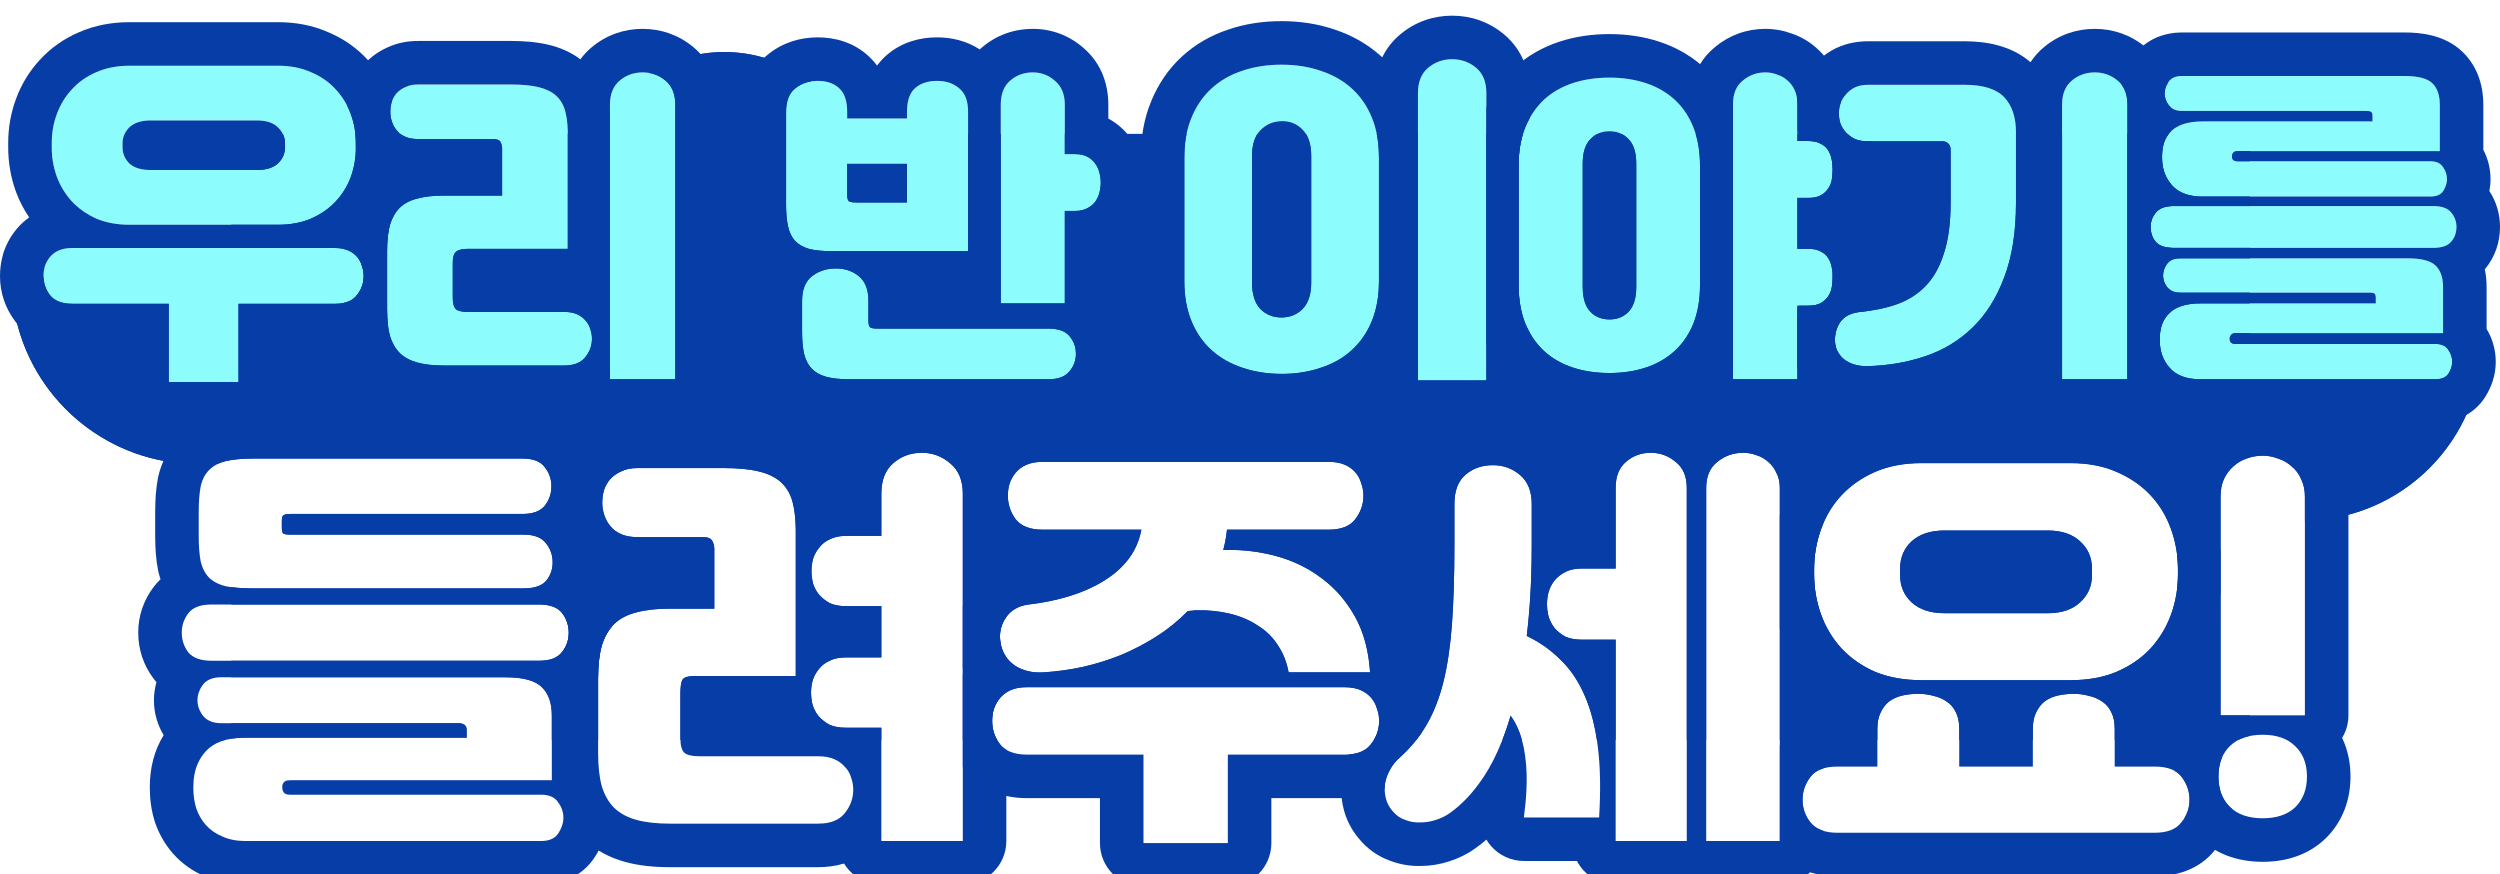
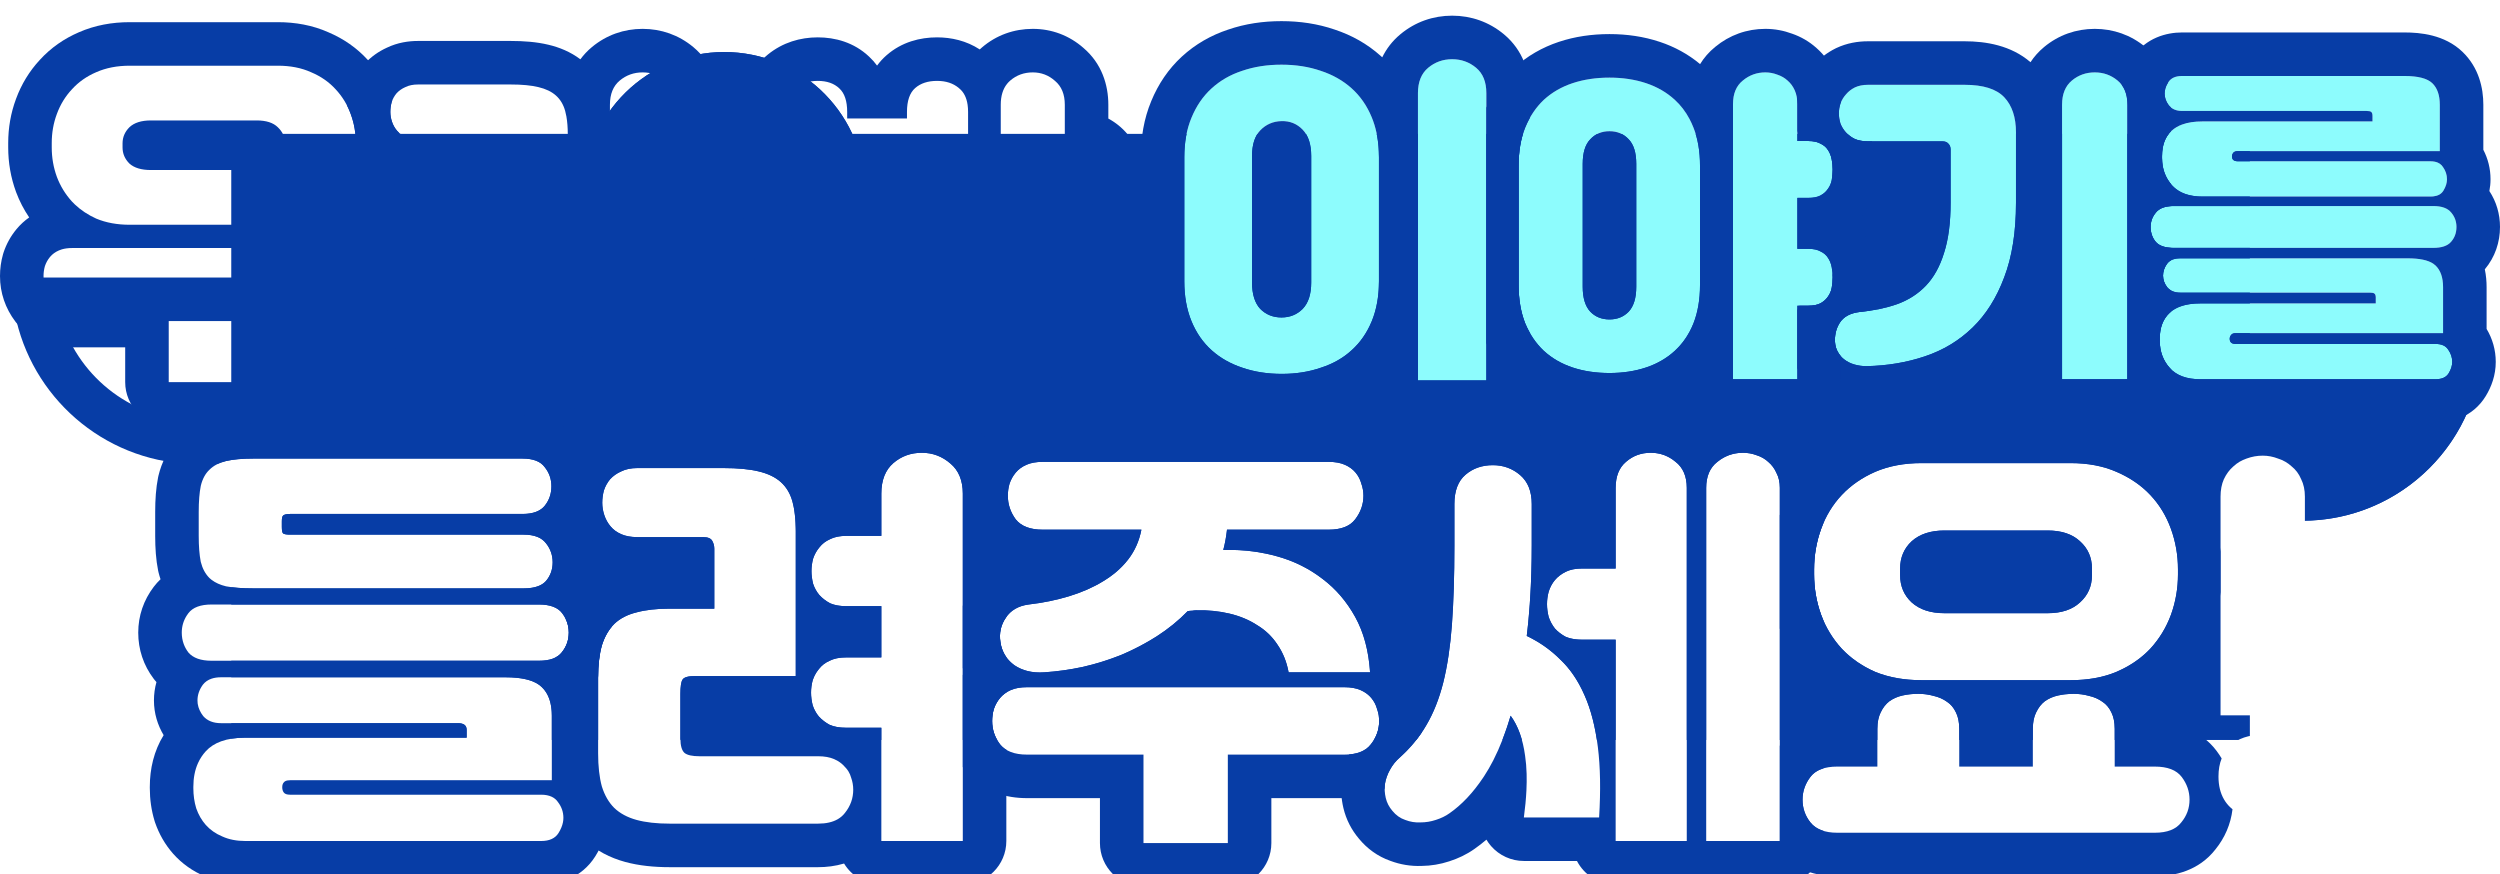
<svg xmlns="http://www.w3.org/2000/svg" width="812" height="284" viewBox="0 0 812 284" fill="none">
  <g clip-path="url(#clip0_1947_876)">
    <g filter="url(#filter0_d_1947_876)">
-       <path d="M3.707 86.089H192.15V146.691H64.31C30.84 146.691 3.707 119.559 3.707 86.089Z" fill="#073DA6" />
      <path fill-rule="evenodd" clip-rule="evenodd" d="M5.366 100.229C4.281 95.692 3.707 90.958 3.707 86.089H192.15V146.691H64.31C35.709 146.691 11.735 126.878 5.366 100.229ZM20.038 100.229C26.02 118.975 43.58 132.551 64.31 132.551H178.01V100.229H20.038Z" fill="#073DA6" />
      <path d="M75.197 39.457H730.681V236.257H75.197V39.457Z" fill="#073DA6" />
      <path fill-rule="evenodd" clip-rule="evenodd" d="M716.541 53.597H89.337V222.117H716.541V53.597ZM75.197 39.457V236.257H730.681V39.457H75.197Z" fill="#073DA6" />
      <path d="M190.937 47.301C197.194 22.817 222.116 8.035 246.602 14.284C271.087 20.532 285.864 45.445 279.607 69.929L248.285 192.481C242.028 216.964 217.106 231.746 192.62 225.498C168.135 219.249 153.358 194.336 159.615 169.853L190.937 47.301Z" fill="#073DA6" />
      <path fill-rule="evenodd" clip-rule="evenodd" d="M234.585 188.985L265.906 66.432C270.23 49.515 260.019 32.301 243.101 27.983C226.182 23.666 208.961 33.88 204.638 50.797L173.316 173.349C168.992 190.267 179.203 207.481 196.122 211.798C213.04 216.116 230.261 205.902 234.585 188.985ZM246.602 14.284C222.116 8.035 197.194 22.817 190.937 47.301L159.615 169.853C153.358 194.336 168.135 219.249 192.62 225.498C217.106 231.746 242.028 216.964 248.285 192.481L279.607 69.929C285.864 45.445 271.087 20.532 246.602 14.284Z" fill="#073DA6" />
      <path d="M806.211 106.65H728.235V165.088H747.773C780.048 165.088 806.211 138.925 806.211 106.65Z" fill="#073DA6" />
      <path fill-rule="evenodd" clip-rule="evenodd" d="M804.489 120.79C805.614 116.263 806.211 111.526 806.211 106.65H728.235V165.088H747.773C775.172 165.088 798.166 146.233 804.489 120.79ZM789.767 120.79C783.866 138.322 767.294 150.948 747.773 150.948H742.375V120.79H789.767Z" fill="#073DA6" />
      <path d="M721.233 228.291V157.25C721.233 155.101 721.591 153.221 722.308 151.61C723.113 149.909 724.143 148.521 725.396 147.447C726.65 146.283 728.082 145.432 729.694 144.895C731.395 144.268 733.14 143.955 734.931 143.955C736.632 143.955 738.288 144.268 739.9 144.895C741.601 145.432 743.078 146.283 744.331 147.447C745.674 148.521 746.704 149.909 747.42 151.61C748.226 153.221 748.629 155.101 748.629 157.25V228.291H721.233ZM720.562 248.166C720.562 243.958 721.815 240.645 724.322 238.228C726.829 235.811 730.365 234.602 734.931 234.602C739.497 234.602 743.033 235.856 745.54 238.362C748.047 240.78 749.3 244.048 749.3 248.166C749.3 252.284 748.047 255.597 745.54 258.103C743.033 260.521 739.497 261.729 734.931 261.729C730.365 261.729 726.829 260.521 724.322 258.103C721.815 255.686 720.562 252.374 720.562 248.166Z" fill="white" />
      <path d="M589.224 180.886C589.224 176.32 589.985 171.933 591.507 167.726C593.029 163.518 595.267 159.847 598.222 156.714C601.176 153.58 604.802 151.073 609.099 149.193C613.486 147.313 618.5 146.373 624.14 146.373H672.485C678.126 146.373 683.094 147.313 687.392 149.193C691.779 151.073 695.449 153.58 698.404 156.714C701.358 159.847 703.596 163.518 705.118 167.726C706.64 171.933 707.401 176.32 707.401 180.886V182.498C707.401 187.064 706.64 191.45 705.118 195.658C703.596 199.777 701.358 203.447 698.404 206.67C695.449 209.804 691.779 212.311 687.392 214.191C683.094 215.981 678.126 216.876 672.485 216.876H624.14C618.5 216.876 613.486 215.981 609.099 214.191C604.802 212.311 601.176 209.804 598.222 206.67C595.267 203.447 593.029 199.777 591.507 195.658C589.985 191.45 589.224 187.064 589.224 182.498V180.886ZM609.771 244.944V232.723C609.771 230.574 610.129 228.784 610.845 227.351C611.561 225.829 612.501 224.621 613.665 223.725C614.919 222.83 616.351 222.203 617.963 221.845C619.574 221.487 621.275 221.308 623.066 221.308C624.767 221.308 626.423 221.532 628.035 221.98C629.646 222.338 631.078 222.964 632.332 223.86C633.585 224.665 634.57 225.829 635.286 227.351C636.003 228.784 636.361 230.574 636.361 232.723V244.944H660.265V232.723C660.265 230.574 660.623 228.784 661.339 227.351C662.055 225.829 662.995 224.621 664.159 223.725C665.412 222.83 666.845 222.203 668.456 221.845C670.068 221.487 671.769 221.308 673.56 221.308C675.261 221.308 676.917 221.532 678.528 221.98C680.14 222.338 681.572 222.964 682.826 223.86C684.079 224.665 685.064 225.829 685.78 227.351C686.496 228.784 686.854 230.574 686.854 232.723V244.944H699.881C703.999 244.944 706.909 246.063 708.61 248.301C710.311 250.539 711.161 253.001 711.161 255.687C711.161 258.462 710.266 260.924 708.476 263.073C706.774 265.311 703.91 266.43 699.881 266.43H596.744C592.716 266.43 589.806 265.311 588.015 263.073C586.314 260.924 585.464 258.462 585.464 255.687C585.464 253.001 586.314 250.539 588.015 248.301C589.716 246.063 592.626 244.944 596.744 244.944H609.771ZM679.468 180.618C679.468 177.036 678.17 174.082 675.574 171.754C673.067 169.427 669.576 168.263 665.099 168.263H631.526C627.05 168.263 623.513 169.427 620.917 171.754C618.41 174.082 617.157 177.036 617.157 180.618V182.766C617.157 186.347 618.41 189.302 620.917 191.63C623.513 193.957 627.05 195.121 631.526 195.121H665.099C669.576 195.121 673.067 193.957 675.574 191.63C678.17 189.302 679.468 186.347 679.468 182.766V180.618Z" fill="white" />
      <path d="M454.663 241.988C458.155 238.855 461.02 235.363 463.258 231.513C465.586 227.574 467.421 222.963 468.764 217.681C470.107 212.309 471.047 206.042 471.584 198.88C472.121 191.628 472.39 183.079 472.39 173.23V159.667C472.39 155.37 473.599 152.191 476.016 150.132C478.433 148.073 481.387 147.043 484.879 147.043C488.281 147.043 491.236 148.118 493.742 150.266C496.249 152.415 497.503 155.549 497.503 159.667V173.096C497.503 183.839 496.965 193.643 495.891 202.506C500.009 204.476 503.635 207.027 506.769 210.161C509.992 213.205 512.633 217.099 514.692 221.844C516.751 226.5 518.184 232.095 518.989 238.631C519.795 245.077 519.929 252.687 519.392 261.46H494.951C496.025 253.492 496.16 246.823 495.354 241.451C494.638 236.079 493.071 231.737 490.654 228.424C488.326 236.303 485.461 242.839 482.059 248.031C478.657 253.224 474.897 257.253 470.778 260.117C469.525 261.013 468.048 261.729 466.347 262.266C464.735 262.803 463.079 263.072 461.378 263.072C459.677 263.161 458.021 262.893 456.409 262.266C454.798 261.729 453.41 260.744 452.246 259.312C451.172 258.058 450.455 256.671 450.097 255.149C449.739 253.627 449.65 252.105 449.829 250.583C450.097 248.971 450.635 247.449 451.44 246.017C452.246 244.495 453.32 243.152 454.663 241.988ZM524.764 203.715H513.752C511.693 203.715 509.947 203.401 508.514 202.775C507.172 202.058 506.008 201.163 505.023 200.089C504.128 198.925 503.456 197.672 503.008 196.329C502.65 194.896 502.471 193.509 502.471 192.166C502.471 190.823 502.65 189.48 503.008 188.137C503.456 186.704 504.128 185.451 505.023 184.377C505.918 183.302 507.082 182.407 508.514 181.691C509.947 180.975 511.693 180.616 513.752 180.616H524.764V154.429C524.764 150.669 525.883 147.849 528.121 145.969C530.359 143.999 533.045 143.015 536.179 143.015C539.223 143.015 541.908 143.999 544.236 145.969C546.653 147.849 547.862 150.669 547.862 154.429V269.115H524.764V203.715ZM554.174 154.429C554.174 150.669 555.382 147.849 557.8 145.969C560.217 143.999 562.992 143.015 566.126 143.015C567.648 143.015 569.125 143.283 570.558 143.82C571.99 144.268 573.243 144.984 574.318 145.969C575.482 146.954 576.377 148.163 577.003 149.595C577.72 150.938 578.078 152.549 578.078 154.429V269.115H554.174V154.429Z" fill="white" />
      <path d="M398.529 167.994C398.26 170.411 397.857 172.604 397.32 174.574H398.663C404.214 174.484 409.675 175.201 415.047 176.723C420.419 178.245 425.253 180.662 429.55 183.974C433.848 187.197 437.384 191.316 440.16 196.329C442.935 201.343 444.546 207.341 444.994 214.324H418.538C417.912 210.922 416.703 207.923 414.913 205.327C413.212 202.731 411.018 200.627 408.332 199.015C405.736 197.314 402.737 196.061 399.335 195.255C395.933 194.449 392.352 194.091 388.591 194.181C388.144 194.181 387.696 194.225 387.248 194.315C386.801 194.315 386.308 194.36 385.771 194.449C382.817 197.493 379.459 200.224 375.699 202.641C372.029 204.969 368.179 206.983 364.15 208.684C360.121 210.296 355.958 211.594 351.661 212.579C347.453 213.474 343.29 214.056 339.172 214.324C335.412 214.593 332.189 213.832 329.503 212.041C326.906 210.161 325.384 207.655 324.937 204.521C324.489 201.567 325.071 198.926 326.683 196.598C328.294 194.181 330.756 192.748 334.069 192.301C338.724 191.763 343.111 190.868 347.229 189.615C351.348 188.361 355.018 186.75 358.241 184.78C361.554 182.811 364.284 180.438 366.433 177.663C368.582 174.887 370.014 171.664 370.73 167.994H338.635C334.606 167.994 331.696 166.875 329.906 164.636C328.205 162.309 327.354 159.757 327.354 156.982C327.354 155.639 327.533 154.341 327.891 153.087C328.339 151.744 329.01 150.536 329.906 149.461C330.801 148.387 331.965 147.536 333.397 146.91C334.83 146.283 336.575 145.97 338.635 145.97H431.565C433.624 145.97 435.37 146.283 436.802 146.91C438.235 147.536 439.399 148.387 440.294 149.461C441.189 150.536 441.816 151.744 442.174 153.087C442.622 154.341 442.845 155.639 442.845 156.982C442.845 159.757 441.95 162.309 440.16 164.636C438.458 166.875 435.594 167.994 431.565 167.994H398.529ZM398.798 241.049V269.787H371.402V241.049H333.532C329.503 241.049 326.593 239.929 324.803 237.691C323.102 235.453 322.251 232.946 322.251 230.171C322.251 228.828 322.43 227.53 322.788 226.276C323.236 224.934 323.907 223.725 324.803 222.651C325.698 221.576 326.862 220.726 328.294 220.099C329.727 219.472 331.472 219.159 333.532 219.159H436.668C438.727 219.159 440.473 219.472 441.905 220.099C443.338 220.726 444.502 221.576 445.397 222.651C446.292 223.725 446.919 224.934 447.277 226.276C447.725 227.53 447.948 228.828 447.948 230.171C447.948 232.946 447.053 235.453 445.263 237.691C443.562 239.929 440.697 241.049 436.668 241.049H398.798Z" fill="white" />
      <path d="M220.995 235.811C220.995 238.138 221.443 239.705 222.338 240.511C223.233 241.227 224.845 241.585 227.172 241.585H265.714C267.773 241.585 269.519 241.898 270.952 242.525C272.384 243.152 273.548 244.002 274.443 245.077C275.428 246.062 276.099 247.225 276.458 248.568C276.905 249.822 277.129 251.12 277.129 252.463C277.129 255.238 276.234 257.745 274.443 259.983C272.653 262.311 269.743 263.475 265.714 263.475H217.503C213.295 263.475 209.714 263.072 206.76 262.266C203.805 261.46 201.388 260.162 199.508 258.372C197.718 256.581 196.375 254.253 195.479 251.388C194.674 248.434 194.271 244.853 194.271 240.645V216.204C194.271 211.996 194.674 208.46 195.479 205.595C196.375 202.73 197.718 200.402 199.508 198.612C201.388 196.821 203.805 195.568 206.76 194.851C209.714 194.046 213.295 193.643 217.503 193.643H232.007V174.17C232.007 173.275 231.783 172.425 231.335 171.619C230.888 170.813 229.903 170.41 228.381 170.41H207.029C204.969 170.41 203.224 170.097 201.791 169.47C200.359 168.844 199.195 167.993 198.3 166.919C197.404 165.844 196.733 164.636 196.285 163.293C195.837 161.95 195.614 160.607 195.614 159.264C195.614 157.921 195.793 156.578 196.151 155.235C196.598 153.892 197.27 152.684 198.165 151.609C199.15 150.535 200.359 149.684 201.791 149.058C203.224 148.342 204.969 147.983 207.029 147.983H234.961C239.617 147.983 243.422 148.342 246.376 149.058C249.42 149.774 251.837 150.938 253.628 152.549C255.418 154.161 256.672 156.265 257.388 158.861C258.104 161.457 258.462 164.68 258.462 168.53V215.532H225.829C223.502 215.532 222.114 215.935 221.666 216.741C221.219 217.457 220.995 218.979 220.995 221.307V235.811ZM286.261 269.115V232.319H274.712C272.653 232.319 270.907 232.006 269.474 231.379C268.131 230.663 266.968 229.767 265.983 228.693C265.088 227.619 264.416 226.41 263.968 225.067C263.61 223.635 263.431 222.247 263.431 220.904C263.431 219.561 263.61 218.218 263.968 216.875C264.416 215.532 265.088 214.324 265.983 213.249C266.878 212.086 268.042 211.19 269.474 210.564C270.907 209.847 272.653 209.489 274.712 209.489H286.261V192.837H274.846C272.787 192.837 271.041 192.524 269.609 191.897C268.266 191.181 267.102 190.286 266.117 189.211C265.222 188.137 264.55 186.928 264.103 185.585C263.745 184.153 263.566 182.765 263.566 181.422C263.566 180.079 263.745 178.736 264.103 177.393C264.55 176.051 265.222 174.842 266.117 173.768C267.012 172.604 268.176 171.708 269.609 171.082C271.041 170.365 272.787 170.007 274.846 170.007H286.261V156.31C286.261 151.923 287.559 148.61 290.155 146.372C292.752 144.134 295.84 143.015 299.422 143.015C302.913 143.015 306.002 144.179 308.688 146.506C311.374 148.744 312.716 152.012 312.716 156.31V269.115H286.261Z" fill="white" />
      <path d="M94.223 162.891C93.059 162.891 92.298 163.07 91.94 163.428C91.672 163.696 91.537 164.323 91.537 165.308V167.054C91.537 168.218 91.672 168.934 91.94 169.202C92.298 169.471 93.059 169.605 94.223 169.605H170.098C173.5 169.605 175.918 170.545 177.35 172.425C178.782 174.216 179.499 176.275 179.499 178.603C179.499 180.931 178.782 182.945 177.35 184.646C175.918 186.258 173.5 187.063 170.098 187.063H82.271C78.69 187.063 75.736 186.839 73.408 186.392C71.17 185.855 69.379 184.959 68.036 183.706C66.693 182.363 65.753 180.617 65.216 178.469C64.768 176.23 64.545 173.41 64.545 170.008V162.219C64.545 158.817 64.768 155.997 65.216 153.759C65.753 151.521 66.693 149.775 68.036 148.521C69.379 147.178 71.17 146.238 73.408 145.701C75.736 145.164 78.69 144.896 82.271 144.896H169.695C173.187 144.896 175.604 145.836 176.947 147.716C178.38 149.506 179.096 151.565 179.096 153.893C179.096 156.31 178.38 158.414 176.947 160.205C175.515 161.995 173.097 162.891 169.695 162.891H94.223ZM79.72 269.116C76.855 269.116 74.348 268.623 72.199 267.639C70.05 266.743 68.26 265.49 66.828 263.878C65.485 262.356 64.455 260.566 63.739 258.507C63.112 256.448 62.799 254.254 62.799 251.926V251.524C62.799 246.779 64.142 242.929 66.828 239.974C69.513 237.02 73.811 235.543 79.72 235.543H151.566V232.991C151.566 231.559 150.626 230.843 148.746 230.843H71.796C69.29 230.843 67.365 230.082 66.022 228.56C64.768 226.948 64.142 225.247 64.142 223.456C64.142 221.666 64.724 219.965 65.888 218.353C67.141 216.742 69.111 215.936 71.796 215.936H164.189C169.919 215.936 173.858 217.01 176.007 219.159C178.156 221.218 179.23 224.307 179.23 228.425V249.375H94.223C93.238 249.375 92.567 249.599 92.209 250.046C91.851 250.404 91.672 250.942 91.672 251.658C91.672 252.374 91.851 252.956 92.209 253.404C92.567 253.851 93.238 254.075 94.223 254.075H175.738C178.335 254.075 180.17 254.881 181.244 256.492C182.408 258.014 182.99 259.715 182.99 261.595C182.99 263.207 182.453 264.863 181.379 266.564C180.304 268.265 178.424 269.116 175.738 269.116H79.72ZM175.067 192.301C178.648 192.301 181.155 193.241 182.587 195.121C184.02 197.001 184.736 199.105 184.736 201.433C184.736 203.85 183.975 205.998 182.453 207.879C181.021 209.669 178.559 210.564 175.067 210.564H68.708C65.216 210.564 62.709 209.669 61.187 207.879C59.755 205.998 59.039 203.85 59.039 201.433C59.039 199.105 59.755 197.001 61.187 195.121C62.62 193.241 65.126 192.301 68.708 192.301H175.067Z" fill="white" />
      <path d="M715.394 59.801C711.007 59.801 707.717 58.598 705.523 56.193C703.33 53.787 702.233 50.815 702.233 47.277V46.641C702.233 43.032 703.294 40.273 705.417 38.362C707.61 36.381 710.936 35.39 715.394 35.39H770.583V33.586C770.583 32.949 770.442 32.525 770.159 32.312C769.947 32.1 769.451 31.994 768.673 31.994H708.707C706.868 31.994 705.452 31.393 704.462 30.19C703.542 28.987 703.082 27.713 703.082 26.369C703.082 25.025 703.507 23.751 704.356 22.548C705.205 21.274 706.655 20.638 708.707 20.638H780.985C785.371 20.638 788.379 21.416 790.006 22.973C791.633 24.529 792.447 26.864 792.447 29.977V45.049H726.856C726.149 45.049 725.653 45.225 725.37 45.579C725.087 45.933 724.946 46.322 724.946 46.747C724.946 47.808 725.583 48.339 726.856 48.339H789.369C791.35 48.339 792.73 48.975 793.508 50.249C794.357 51.452 794.782 52.761 794.782 54.176C794.782 55.379 794.393 56.617 793.615 57.891C792.836 59.164 791.421 59.801 789.369 59.801H715.394ZM790.324 62.879C793.084 62.879 795.03 63.587 796.162 65.002C797.294 66.346 797.86 67.903 797.86 69.672C797.86 71.582 797.258 73.21 796.056 74.554C794.924 75.828 793.013 76.464 790.324 76.464H705.948C703.259 76.464 701.349 75.828 700.216 74.554C699.084 73.21 698.518 71.582 698.518 69.672C698.518 67.903 699.084 66.346 700.216 65.002C701.349 63.587 703.259 62.879 705.948 62.879H790.324ZM714.651 119.13C710.264 119.13 706.974 117.927 704.78 115.522C702.587 113.116 701.49 110.144 701.49 106.606V105.97C701.49 102.361 702.551 99.566 704.674 97.585C706.868 95.533 710.193 94.507 714.651 94.507H771.645V92.597C771.645 91.96 771.503 91.535 771.22 91.323C771.008 91.111 770.513 91.005 769.734 91.005H708.177C706.337 91.005 704.922 90.439 703.931 89.306C703.011 88.104 702.551 86.83 702.551 85.486C702.551 84.141 702.976 82.868 703.825 81.665C704.674 80.462 706.125 79.861 708.177 79.861H782.046C786.433 79.861 789.44 80.639 791.067 82.195C792.695 83.752 793.508 86.087 793.508 89.2V104.165H726.113C725.406 104.165 724.91 104.378 724.627 104.802C724.344 105.156 724.203 105.545 724.203 105.97C724.203 107.102 724.84 107.668 726.113 107.668H791.067C793.048 107.668 794.428 108.305 795.207 109.578C796.056 110.781 796.48 112.09 796.48 113.505C796.48 114.708 796.091 115.946 795.313 117.22C794.534 118.493 793.119 119.13 791.067 119.13H714.651Z" fill="#8DFCFD" />
      <path d="M669.756 119.13V29.977C669.756 26.51 670.818 23.892 672.94 22.123C675.063 20.354 677.539 19.47 680.37 19.47C683.2 19.47 685.676 20.354 687.799 22.123C689.922 23.892 690.983 26.51 690.983 29.977V119.13H669.756ZM604.165 97.266C608.623 96.841 612.656 95.992 616.265 94.719C619.944 93.374 623.057 91.358 625.604 88.669C628.152 85.981 630.097 82.443 631.442 78.056C632.857 73.669 633.564 68.221 633.564 61.711V44.517C633.564 43.739 633.317 43.102 632.822 42.607C632.397 42.112 631.76 41.864 630.911 41.864H606.713C605.085 41.864 603.67 41.616 602.467 41.121C601.335 40.555 600.38 39.847 599.602 38.998C598.823 38.149 598.222 37.194 597.797 36.133C597.443 35.001 597.267 33.869 597.267 32.736C597.267 31.675 597.443 30.614 597.797 29.552C598.222 28.42 598.823 27.43 599.602 26.581C600.38 25.661 601.335 24.918 602.467 24.352C603.67 23.786 605.085 23.503 606.713 23.503H638.128C644.143 23.503 648.423 24.847 650.971 27.536C653.518 30.225 654.791 34.045 654.791 38.998V61.817C654.791 71.299 653.518 79.365 650.971 86.016C648.494 92.667 645.062 98.115 640.675 102.361C636.289 106.606 631.123 109.719 625.18 111.7C619.307 113.681 612.974 114.743 606.182 114.884C604.908 114.884 603.635 114.707 602.361 114.354C601.087 114 599.955 113.434 598.965 112.656C598.045 111.948 597.302 111.028 596.736 109.896C596.17 108.764 595.922 107.384 595.993 105.757C596.135 103.493 596.842 101.582 598.116 100.026C599.46 98.469 601.477 97.549 604.165 97.266Z" fill="#8DFCFD" />
      <path d="M493.255 49.718C493.255 45.048 493.963 40.944 495.378 37.406C496.864 33.798 498.88 30.791 501.427 28.385C504.045 25.979 507.159 24.175 510.767 22.972C514.376 21.769 518.374 21.168 522.76 21.168C527.077 21.168 531.039 21.769 534.647 22.972C538.256 24.175 541.369 25.979 543.987 28.385C546.605 30.791 548.622 33.798 550.037 37.406C551.452 40.944 552.16 45.048 552.16 49.718V88.563C552.16 93.233 551.452 97.372 550.037 100.981C548.622 104.519 546.605 107.49 543.987 109.896C541.369 112.302 538.256 114.106 534.647 115.309C531.039 116.512 527.077 117.113 522.76 117.113C518.374 117.113 514.376 116.512 510.767 115.309C507.159 114.106 504.045 112.302 501.427 109.896C498.88 107.49 496.864 104.519 495.378 100.981C493.963 97.372 493.255 93.233 493.255 88.563V49.718ZM562.879 29.765C562.879 26.368 563.94 23.821 566.063 22.123C568.186 20.354 570.627 19.47 573.386 19.47C574.731 19.47 576.04 19.717 577.313 20.213C578.587 20.637 579.684 21.274 580.604 22.123C581.594 22.972 582.372 24.034 582.938 25.307C583.505 26.581 583.788 28.067 583.788 29.765V41.758H587.396C589.024 41.758 590.333 42.041 591.323 42.607C592.384 43.102 593.198 43.81 593.764 44.73C594.33 45.579 594.719 46.569 594.932 47.701C595.144 48.763 595.25 49.859 595.25 50.992C595.25 52.194 595.144 53.362 594.932 54.494C594.719 55.555 594.295 56.511 593.658 57.36C593.092 58.209 592.278 58.916 591.217 59.482C590.226 59.978 588.953 60.225 587.396 60.225H583.788V76.782H587.396C589.024 76.782 590.333 77.065 591.323 77.631C592.384 78.126 593.198 78.834 593.764 79.754C594.33 80.603 594.719 81.594 594.932 82.726C595.144 83.787 595.25 84.884 595.25 86.016C595.25 87.219 595.144 88.386 594.932 89.518C594.719 90.58 594.295 91.535 593.658 92.384C593.092 93.233 592.278 93.941 591.217 94.507C590.226 95.002 588.953 95.249 587.396 95.249H583.788V119.13H562.879V29.765ZM514.057 89.094C514.057 92.702 514.871 95.391 516.498 97.16C518.126 98.858 520.213 99.707 522.76 99.707C525.308 99.707 527.395 98.858 529.022 97.16C530.65 95.391 531.463 92.702 531.463 89.094V49.187C531.463 45.579 530.65 42.925 529.022 41.227C527.395 39.458 525.308 38.574 522.76 38.574C520.213 38.574 518.126 39.458 516.498 41.227C514.871 42.925 514.057 45.579 514.057 49.187V89.094Z" fill="#8DFCFD" />
      <path d="M384.666 47.071C384.666 42.183 385.444 37.887 386.999 34.184C388.554 30.406 390.702 27.258 393.443 24.74C396.257 22.148 399.59 20.222 403.442 18.963C407.293 17.63 411.552 16.963 416.218 16.963C420.884 16.963 425.143 17.63 428.994 18.963C432.846 20.222 436.179 22.111 438.993 24.629C441.808 27.147 443.993 30.295 445.548 34.072C447.104 37.85 447.881 42.183 447.881 47.071V87.289C447.881 92.177 447.104 96.51 445.548 100.287C443.993 104.065 441.808 107.213 438.993 109.731C436.253 112.249 432.92 114.138 428.994 115.397C425.143 116.73 420.921 117.397 416.329 117.397C411.663 117.397 407.404 116.73 403.553 115.397C399.701 114.138 396.368 112.249 393.554 109.731C390.739 107.213 388.554 104.065 386.999 100.287C385.444 96.51 384.666 92.177 384.666 87.289V47.071ZM406.664 87.733C406.664 91.51 407.552 94.362 409.33 96.288C411.182 98.139 413.478 99.065 416.218 99.065C418.959 99.065 421.255 98.139 423.106 96.288C424.958 94.362 425.884 91.51 425.884 87.733V46.627C425.884 42.849 424.958 39.998 423.106 38.072C421.255 36.146 418.959 35.22 416.218 35.294C413.478 35.368 411.182 36.368 409.33 38.294C407.552 40.146 406.664 42.923 406.664 46.627V87.733ZM460.547 119.507V26.184C460.547 22.555 461.658 19.815 463.88 17.963C466.102 16.111 468.694 15.185 471.656 15.185C474.619 15.185 477.211 16.111 479.433 17.963C481.655 19.815 482.766 22.555 482.766 26.184V119.507H460.547Z" fill="#8DFCFD" />
-       <path d="M269.962 77.525C267.061 77.525 264.656 77.278 262.745 76.782C260.835 76.216 259.314 75.332 258.182 74.129C257.12 72.926 256.377 71.369 255.953 69.459C255.528 67.478 255.316 65.107 255.316 62.348V32.312C255.316 28.774 256.307 26.227 258.288 24.67C260.269 23.043 262.71 22.229 265.611 22.229C268.583 22.229 270.918 23.043 272.616 24.67C274.314 26.227 275.163 28.774 275.163 32.312V34.435H294.586V32.312C294.586 28.703 295.47 26.121 297.239 24.564C299.008 23.008 301.378 22.229 304.35 22.229C307.322 22.229 309.727 23.043 311.567 24.67C313.477 26.227 314.433 28.774 314.433 32.312V77.525H269.962ZM275.588 119.13C272.616 119.13 270.139 118.847 268.158 118.281C266.248 117.715 264.726 116.83 263.594 115.627C262.462 114.424 261.649 112.832 261.153 110.851C260.729 108.87 260.516 106.464 260.516 103.634V93.657C260.516 90.049 261.578 87.396 263.701 85.697C265.894 83.999 268.477 83.15 271.448 83.15C274.42 83.15 276.932 83.999 278.984 85.697C281.036 87.396 282.062 90.049 282.062 93.657V100.026C282.062 101.228 282.239 101.971 282.592 102.254C282.946 102.537 283.724 102.679 284.927 102.679H340.542C343.796 102.679 346.096 103.528 347.44 105.226C348.785 106.854 349.457 108.729 349.457 110.851C349.457 113.045 348.749 114.955 347.334 116.582C345.99 118.281 343.726 119.13 340.542 119.13H275.588ZM325.046 29.977C325.046 26.51 326.072 23.892 328.124 22.123C330.176 20.354 332.617 19.47 335.447 19.47C338.207 19.47 340.612 20.39 342.664 22.229C344.787 23.998 345.848 26.581 345.848 29.977V46.003H349.139C350.766 46.003 352.11 46.286 353.172 46.852C354.233 47.418 355.082 48.161 355.719 49.081C356.356 49.93 356.816 50.921 357.099 52.053C357.382 53.114 357.523 54.176 357.523 55.237C357.523 56.298 357.382 57.395 357.099 58.527C356.816 59.588 356.356 60.579 355.719 61.499C355.082 62.348 354.198 63.056 353.065 63.621C352.004 64.188 350.695 64.471 349.139 64.471H345.848V94.507H325.046V29.977ZM294.586 61.711V49.187H275.163V59.058C275.163 60.261 275.34 61.004 275.694 61.287C276.047 61.57 276.826 61.711 278.029 61.711H294.586Z" fill="#8DFCFD" />
-       <path d="M147.056 92.702C147.056 94.542 147.41 95.78 148.118 96.417C148.825 96.983 150.099 97.266 151.939 97.266H183.248C184.875 97.266 186.255 97.514 187.387 98.009C188.519 98.504 189.439 99.177 190.147 100.026C190.925 100.875 191.456 101.83 191.739 102.891C192.093 103.882 192.27 104.908 192.27 105.969C192.27 108.162 191.562 110.144 190.147 111.913C188.732 113.752 186.432 114.672 183.248 114.672H144.085C140.759 114.672 137.929 114.354 135.594 113.717C133.259 113.08 131.348 112.054 129.863 110.639C128.447 109.224 127.386 107.384 126.679 105.12C126.042 102.785 125.723 99.955 125.723 96.629V77.313C125.723 73.987 126.042 71.192 126.679 68.928C127.386 66.664 128.447 64.824 129.863 63.409C131.348 61.994 133.259 61.004 135.594 60.438C137.929 59.801 140.759 59.482 144.085 59.482H163.083V44.093C163.083 43.385 162.906 42.713 162.552 42.076C162.198 41.44 161.42 41.121 160.217 41.121H135.806C134.179 41.121 132.799 40.873 131.667 40.378C130.535 39.883 129.615 39.211 128.907 38.362C128.2 37.513 127.669 36.557 127.315 35.496C126.962 34.435 126.785 33.373 126.785 32.312C126.785 31.251 126.926 30.189 127.209 29.128C127.563 28.067 128.094 27.111 128.801 26.262C129.58 25.413 130.535 24.741 131.667 24.246C132.799 23.68 134.179 23.397 135.806 23.397H165.842C169.521 23.397 172.529 23.68 174.863 24.246C177.269 24.812 179.18 25.732 180.595 27.005C182.01 28.279 183 29.942 183.567 31.994C184.133 34.045 184.416 36.593 184.416 39.635V76.782H151.939C150.099 76.782 148.825 77.101 148.118 77.737C147.41 78.303 147.056 79.506 147.056 81.346V92.702ZM198.107 119.13V29.977C198.107 26.51 199.168 23.892 201.291 22.123C203.414 20.354 205.89 19.47 208.72 19.47C211.551 19.47 214.027 20.354 216.15 22.123C218.272 23.892 219.334 26.51 219.334 29.977V119.13H198.107Z" fill="#8DFCFD" />
-       <path d="M115.573 43.961C115.573 47.294 115.018 50.478 113.907 53.515C112.796 56.478 111.166 59.107 109.018 61.403C106.87 63.699 104.204 65.551 101.019 66.958C97.909 68.291 94.316 68.958 90.243 68.958H42.137C38.063 68.958 34.434 68.291 31.249 66.958C28.138 65.551 25.509 63.699 23.361 61.403C21.213 59.033 19.584 56.367 18.473 53.404C17.362 50.367 16.806 47.182 16.806 43.849V42.405C16.806 39.072 17.362 35.925 18.473 32.962C19.584 29.925 21.213 27.259 23.361 24.963C25.509 22.593 28.138 20.741 31.249 19.408C34.434 18 38.063 17.297 42.137 17.297H90.243C94.316 17.297 97.909 18 101.019 19.408C104.204 20.741 106.87 22.593 109.018 24.963C111.166 27.259 112.796 29.925 113.907 32.962C115.018 35.925 115.573 39.072 115.573 42.405V43.961ZM77.466 94.622V120.063H54.802V94.622H23.472C20.139 94.622 17.732 93.696 16.251 91.844C14.844 89.993 14.14 87.919 14.14 85.623C14.14 84.512 14.288 83.438 14.584 82.401C14.955 81.29 15.51 80.29 16.251 79.401C16.991 78.512 17.954 77.809 19.139 77.29C20.324 76.772 21.769 76.513 23.472 76.513H108.796C110.5 76.513 111.944 76.772 113.129 77.29C114.314 77.809 115.277 78.512 116.018 79.401C116.758 80.29 117.277 81.29 117.573 82.401C117.943 83.438 118.128 84.512 118.128 85.623C118.128 87.919 117.388 89.993 115.907 91.844C114.499 93.696 112.129 94.622 108.796 94.622H77.466ZM92.576 42.516C92.576 40.517 91.798 38.776 90.243 37.295C88.761 35.813 86.465 35.073 83.355 35.073H49.025C45.914 35.073 43.581 35.813 42.026 37.295C40.544 38.776 39.804 40.517 39.804 42.516V43.849C39.804 45.849 40.544 47.59 42.026 49.071C43.581 50.478 45.914 51.182 49.025 51.182H83.355C86.391 51.182 88.687 50.478 90.243 49.071C91.798 47.59 92.576 45.849 92.576 43.849V42.516Z" fill="#8DFCFD" />
-       <path fill-rule="evenodd" clip-rule="evenodd" d="M707.093 187.454V228.291C707.093 230.951 707.828 233.44 709.106 235.565C707.479 239.01 706.66 242.707 706.467 246.412C707.269 246.884 707.948 247.468 708.505 248.166C708.541 248.21 708.575 248.255 708.61 248.3C710.311 250.539 711.161 253.001 711.161 255.686C711.161 257.853 710.616 259.829 709.525 261.613C710.76 263.999 712.4 266.25 714.507 268.282C720.39 273.955 727.881 275.869 734.931 275.869C741.981 275.869 749.472 273.955 755.355 268.282C755.417 268.223 755.478 268.163 755.539 268.102C761.127 262.513 763.44 255.379 763.44 248.166C763.44 243.87 762.617 239.569 760.726 235.615C762.023 233.479 762.769 230.972 762.769 228.291V157.25C762.769 153.466 762.079 149.5 760.274 145.709C758.777 142.317 756.56 139.239 753.575 136.741C750.925 134.377 747.883 132.655 744.601 131.556C741.51 130.41 738.262 129.815 734.931 129.815C731.523 129.815 728.192 130.406 725.006 131.554C721.64 132.709 718.599 134.515 715.978 136.898C713.13 139.397 711.028 142.392 709.529 145.557C709.48 145.66 709.433 145.763 709.386 145.867C707.711 149.636 707.093 153.546 707.093 157.25V175.929C707.299 177.557 707.401 179.209 707.401 180.886V182.497C707.401 184.174 707.299 185.826 707.093 187.454ZM725.396 147.447C724.143 148.521 723.113 149.909 722.308 151.61C721.591 153.221 721.233 155.102 721.233 157.25V228.291H748.629V157.25C748.629 155.102 748.226 153.221 747.42 151.61C746.704 149.909 745.675 148.521 744.332 147.447C743.078 146.283 741.601 145.433 739.9 144.895C738.288 144.269 736.632 143.955 734.931 143.955C733.141 143.955 731.395 144.269 729.694 144.895C728.082 145.433 726.65 146.283 725.396 147.447ZM745.54 238.363C743.033 235.856 739.497 234.603 734.931 234.603C730.365 234.603 726.829 235.811 724.322 238.228C723.093 239.414 722.165 240.815 721.538 242.431C720.887 244.11 720.562 246.022 720.562 248.166C720.562 252.374 721.815 255.686 724.322 258.104C726.829 260.521 730.365 261.73 734.931 261.73C739.497 261.73 743.033 260.521 745.54 258.104C748.047 255.597 749.3 252.284 749.3 248.166C749.3 246.024 748.961 244.112 748.283 242.431C747.658 240.879 746.743 239.523 745.54 238.363Z" fill="#073DA6" />
      <path fill-rule="evenodd" clip-rule="evenodd" d="M575.03 269.116C575.598 270.056 576.232 270.969 576.929 271.85L576.974 271.906C582.415 278.707 590.252 280.57 596.745 280.57H699.881C706.232 280.57 714.135 278.775 719.527 271.896C722.635 268.083 724.545 263.623 725.118 258.804C724.842 258.583 724.577 258.35 724.322 258.104C723.57 257.379 722.931 256.573 722.405 255.687C721.176 253.619 720.562 251.112 720.562 248.167C720.562 245.964 720.906 244.006 721.593 242.294C721.069 241.418 720.493 240.568 719.868 239.745C714.715 232.965 707.151 231.012 700.939 230.82C700.803 228.557 700.406 226.158 699.578 223.766C702.918 221.706 705.977 219.25 708.692 216.371C708.737 216.322 708.782 216.274 708.827 216.225C713.026 211.644 716.227 206.392 718.382 200.56C718.393 200.529 718.404 200.499 718.415 200.468C719.849 196.505 720.786 192.431 721.234 188.273V175.111C720.786 170.953 719.849 166.879 718.415 162.916C716.262 156.962 713.025 151.609 708.692 147.014C704.281 142.336 698.965 138.776 693.008 136.217C686.614 133.429 679.67 132.233 672.486 132.233H624.14C616.928 132.233 609.966 133.438 603.53 136.197C603.497 136.211 603.465 136.225 603.432 136.239C597.548 138.813 592.306 142.376 587.934 147.014C583.601 151.609 580.364 156.962 578.211 162.916C578.166 163.04 578.122 163.163 578.078 163.287V200.098C578.122 200.221 578.166 200.345 578.211 200.468C578.222 200.499 578.233 200.529 578.244 200.56C580.399 206.392 583.599 211.644 587.799 216.225C587.821 216.249 587.843 216.273 587.865 216.297C587.888 216.322 587.911 216.346 587.934 216.371C590.651 219.253 593.704 221.72 597.039 223.792C596.217 226.176 595.822 228.565 595.687 230.82C589.986 230.997 583.148 232.655 578.078 238.167V269.116H575.03ZM609.771 232.723V244.944H596.745C592.626 244.944 589.717 246.063 588.016 248.301C586.315 250.539 585.464 253.001 585.464 255.687C585.464 258.462 586.315 260.924 588.016 263.073C589.806 265.311 592.716 266.43 596.745 266.43H699.881C703.91 266.43 706.775 265.311 708.476 263.073C710.266 260.924 711.162 258.462 711.162 255.687C711.162 253.001 710.311 250.539 708.61 248.301C706.909 246.063 703.999 244.944 699.881 244.944H686.855V232.723C686.855 231.479 686.735 230.355 686.495 229.352C686.32 228.621 686.082 227.955 685.78 227.351C685.064 225.829 684.079 224.666 682.826 223.86C681.573 222.965 680.14 222.338 678.529 221.98C676.917 221.532 675.261 221.308 673.56 221.308C673.198 221.308 672.84 221.316 672.486 221.33C671.086 221.388 669.743 221.56 668.457 221.845C666.845 222.204 665.413 222.83 664.159 223.726C662.996 224.621 662.055 225.829 661.339 227.351C660.822 228.386 660.491 229.608 660.348 231.017C660.293 231.558 660.265 232.127 660.265 232.723V244.944H636.361V232.723C636.361 232.127 636.333 231.558 636.278 231.017C636.134 229.608 635.804 228.386 635.287 227.351C634.57 225.829 633.586 224.666 632.332 223.86C631.079 222.965 629.646 222.338 628.035 221.98C626.764 221.627 625.466 221.413 624.14 221.338C623.784 221.318 623.426 221.308 623.066 221.308C621.275 221.308 619.574 221.487 617.963 221.845C616.351 222.204 614.919 222.83 613.666 223.726C612.502 224.621 611.562 225.829 610.845 227.351C610.542 227.959 610.303 228.63 610.128 229.366C609.89 230.366 609.771 231.485 609.771 232.723ZM605.347 212.291C605.433 212.341 605.518 212.39 605.604 212.439C606.715 213.073 607.88 213.657 609.1 214.191C611.462 215.155 614.006 215.86 616.732 216.305C618.744 216.633 620.855 216.82 623.066 216.866C623.422 216.873 623.78 216.877 624.14 216.877H672.486C672.846 216.877 673.205 216.873 673.56 216.866C675.739 216.821 677.815 216.638 679.787 216.317C679.897 216.3 680.007 216.281 680.117 216.262C682.725 215.816 685.15 215.125 687.392 214.191C688.204 213.843 688.992 213.473 689.754 213.082C690.179 212.865 690.595 212.641 691.004 212.41C691.029 212.397 691.053 212.383 691.077 212.369C693.876 210.782 696.319 208.882 698.404 206.67C701.358 203.447 703.597 199.777 705.118 195.659C706.641 191.451 707.402 187.064 707.402 182.498V180.886C707.402 176.32 706.641 171.934 705.118 167.726C703.597 163.518 701.358 159.847 698.404 156.714C695.449 153.58 691.779 151.073 687.392 149.193C683.095 147.313 678.126 146.373 672.486 146.373H624.14C618.5 146.373 613.486 147.313 609.1 149.193C604.802 151.073 601.176 153.58 598.222 156.714C595.267 159.847 593.029 163.518 591.507 167.726C589.985 171.934 589.224 176.32 589.224 180.886V182.498C589.224 187.064 589.985 191.451 591.507 195.659C593.029 199.777 595.267 203.447 598.222 206.67C600.273 208.846 602.649 210.72 605.347 212.291ZM675.574 171.754C673.067 169.427 669.576 168.263 665.099 168.263H631.526C627.05 168.263 623.514 169.427 620.917 171.754C618.411 174.082 617.157 177.037 617.157 180.618V182.766C617.157 186.348 618.411 189.302 620.917 191.63C623.514 193.957 627.05 195.121 631.526 195.121H665.099C669.576 195.121 673.067 193.957 675.574 191.63C678.171 189.302 679.469 186.348 679.469 182.766V180.618C679.469 177.037 678.171 174.082 675.574 171.754Z" fill="#073DA6" />
      <path fill-rule="evenodd" clip-rule="evenodd" d="M438.135 240.995C437.059 243.298 436.303 245.729 435.881 248.258C435.844 248.482 435.812 248.706 435.786 248.931C435.411 252.12 435.606 255.297 436.333 258.387C437.224 262.171 438.99 265.531 441.39 268.373C444.011 271.55 447.429 274.101 451.592 275.562C454.832 276.777 458.248 277.342 461.737 277.21C464.793 277.174 467.8 276.674 470.707 275.717C473.542 274.812 476.337 273.51 478.92 271.678C480.258 270.744 481.547 269.74 482.788 268.672C483.226 269.41 483.732 270.111 484.305 270.767C486.991 273.838 490.871 275.6 494.951 275.6H512.196C514.546 280.147 519.292 283.255 524.764 283.255H547.862C548.947 283.255 550.003 283.133 551.018 282.902C552.033 283.133 553.089 283.255 554.174 283.255H578.078C585.887 283.255 592.218 276.924 592.218 269.115V265.824C590.446 265.277 589.046 264.36 588.015 263.072C586.314 260.923 585.464 258.461 585.464 255.686C585.464 253 586.314 250.538 588.015 248.3C589.006 246.996 590.407 246.072 592.218 245.528V197.429C591.966 196.848 591.729 196.257 591.507 195.657C589.985 191.45 589.224 187.063 589.224 182.497V180.885C589.224 176.319 589.985 171.932 591.507 167.725C591.729 167.112 591.966 166.51 592.218 165.92V154.43C592.218 150.93 591.577 147.115 589.743 143.451C588.318 140.371 586.281 137.625 583.665 135.358C581.162 133.117 578.28 131.479 575.161 130.448C572.258 129.407 569.223 128.875 566.126 128.875C560.661 128.875 555.517 130.418 551.038 133.404C546.654 130.43 541.586 128.875 536.179 128.875C529.848 128.875 523.835 130.956 518.897 135.252C513.412 139.926 511.16 146.16 510.711 152.104C509.517 147.496 507.091 143.085 502.944 139.531C497.791 135.114 491.544 132.904 484.879 132.904C478.386 132.904 472.083 134.908 466.846 139.368C460.264 144.976 458.25 152.771 458.25 159.667V173.231C458.25 182.843 457.987 191.029 457.483 197.836C456.99 204.401 456.15 209.829 455.053 214.226C453.981 218.432 452.609 221.74 451.085 224.32L451.069 224.346C451.057 224.366 451.046 224.386 451.034 224.406C450.151 225.925 449.103 227.387 447.868 228.794C447.922 229.247 447.949 229.706 447.949 230.171C447.949 231.382 447.778 232.542 447.437 233.65C447.415 233.721 447.393 233.791 447.37 233.861C446.925 235.215 446.222 236.492 445.263 237.691C444.327 238.922 443.039 239.815 441.399 240.369C441.27 240.412 441.139 240.454 441.006 240.493C440.141 240.748 439.183 240.916 438.135 240.995ZM451.44 246.017C450.635 247.449 450.097 248.971 449.829 250.583C449.65 252.105 449.739 253.627 450.097 255.149C450.455 256.671 451.172 258.059 452.246 259.312C453.41 260.744 454.798 261.729 456.409 262.266C458.021 262.893 459.677 263.162 461.378 263.072C463.079 263.072 464.735 262.803 466.347 262.266C468.048 261.729 469.525 261.013 470.778 260.118C474.764 257.345 478.414 253.482 481.729 248.529C481.84 248.364 481.949 248.199 482.059 248.031C483.077 246.477 484.047 244.803 484.969 243.009C485.001 242.947 485.032 242.885 485.064 242.823C487.183 238.664 489.046 233.864 490.654 228.425C493.071 231.737 494.638 236.079 495.354 241.451C495.625 243.26 495.79 245.217 495.848 247.321C495.895 249.02 495.872 250.815 495.78 252.707C495.648 255.426 495.371 258.344 494.951 261.461H519.392C519.929 252.687 519.795 245.077 518.989 238.631C518.183 232.095 516.751 226.5 514.692 221.844C514.08 220.434 513.416 219.099 512.701 217.838C512.051 216.693 511.359 215.609 510.624 214.588C509.448 212.953 508.163 211.477 506.769 210.161C506.426 209.818 506.078 209.483 505.723 209.154C505.587 209.028 505.45 208.903 505.312 208.779C503.652 207.282 501.865 205.935 499.952 204.737C499.774 204.625 499.594 204.514 499.413 204.405C498.282 203.721 497.108 203.088 495.891 202.506C496.048 201.21 496.194 199.893 496.328 198.556C496.347 198.366 496.366 198.176 496.385 197.985C496.57 196.085 496.732 194.146 496.871 192.166C496.999 190.341 497.108 188.481 497.197 186.587C497.201 186.5 497.206 186.412 497.21 186.325C497.333 183.644 497.418 180.895 497.463 178.077C497.489 176.44 497.502 174.78 497.502 173.096V159.667C497.502 155.549 496.249 152.415 493.742 150.267C491.236 148.118 488.281 147.044 484.879 147.044C481.387 147.044 478.433 148.073 476.016 150.132C473.598 152.191 472.39 155.37 472.39 159.667V173.231C472.39 183.079 472.121 191.629 471.584 198.88C471.047 206.043 470.107 212.31 468.764 217.681C467.421 222.963 465.586 227.574 463.258 231.513C461.02 235.363 458.155 238.855 454.663 241.988C453.32 243.152 452.246 244.495 451.44 246.017ZM511.551 180.77C510.418 180.939 509.405 181.245 508.514 181.691C507.082 182.407 505.918 183.303 505.023 184.377C504.128 185.451 503.456 186.705 503.008 188.137C502.838 188.776 502.708 189.416 502.619 190.055C502.52 190.759 502.471 191.462 502.471 192.166C502.471 193.509 502.65 194.896 503.008 196.329C503.456 197.672 504.128 198.925 505.023 200.089C506.008 201.163 507.172 202.059 508.514 202.775C508.988 202.982 509.495 203.155 510.037 203.293C510.897 203.514 511.843 203.647 512.875 203.695C512.99 203.7 513.105 203.705 513.222 203.708C513.396 203.713 513.573 203.715 513.752 203.715H524.764V269.115H547.862V154.43C547.862 150.67 546.653 147.849 544.236 145.969C543.492 145.34 542.711 144.811 541.894 144.382C540.155 143.471 538.25 143.015 536.179 143.015C533.045 143.015 530.359 144 528.121 145.969C525.883 147.849 524.764 150.67 524.764 154.43V180.617H513.752C512.974 180.617 512.24 180.668 511.551 180.77ZM557.8 145.969C555.382 147.849 554.174 150.67 554.174 154.43V269.115H578.078V154.43C578.078 152.55 577.72 150.938 577.003 149.595C576.377 148.163 575.481 146.954 574.318 145.969C573.243 144.984 571.99 144.268 570.557 143.821C569.125 143.283 567.648 143.015 566.126 143.015C563.966 143.015 561.976 143.483 560.156 144.419C559.336 144.841 558.551 145.357 557.8 145.969Z" fill="#073DA6" />
      <path fill-rule="evenodd" clip-rule="evenodd" d="M312.717 245.098C312.982 245.486 313.258 245.869 313.545 246.247C313.616 246.341 313.688 246.433 313.761 246.525C319.202 253.325 327.039 255.189 333.532 255.189H357.262V269.787C357.262 277.597 363.593 283.927 371.402 283.927H398.798C406.607 283.927 412.938 277.597 412.938 269.787V255.189H436.668C440.744 255.189 445.459 254.449 449.739 252.101C449.74 251.595 449.769 251.089 449.829 250.584C450.097 248.972 450.635 247.45 451.44 246.018C451.856 245.232 452.344 244.494 452.903 243.804C452.954 243.741 453.006 243.678 453.058 243.616C453.542 243.039 454.077 242.497 454.663 241.989C457.458 239.481 459.852 236.743 461.843 233.776C462.006 232.597 462.089 231.394 462.089 230.171C462.089 227.411 461.653 224.686 460.779 222.058C460.293 220.403 459.633 218.822 458.811 217.33C459.088 216.059 459.19 214.743 459.105 213.42C458.553 204.804 456.517 196.682 452.531 189.481C450.387 185.608 447.853 182.062 444.923 178.886C447.279 177.547 449.495 175.711 451.389 173.229C454.949 168.59 456.986 163.052 456.986 156.982C456.986 154.221 456.55 151.497 455.675 148.869C454.761 145.753 453.232 142.899 451.157 140.409C448.698 137.458 445.674 135.357 442.47 133.956C438.78 132.341 434.986 131.83 431.565 131.83H338.635C335.214 131.83 331.42 132.341 327.73 133.956C324.526 135.357 321.503 137.458 319.043 140.409C317.005 142.855 315.476 145.621 314.477 148.616C314.413 148.81 314.352 149.006 314.296 149.203C313.566 151.757 313.215 154.365 313.215 156.982C313.215 162.879 315.092 168.33 318.49 172.979C318.611 173.145 318.736 173.309 318.865 173.47C321.133 176.306 323.819 178.283 326.65 179.625C322.122 181.25 318.009 184.17 314.989 188.649C314.088 189.963 313.332 191.326 312.717 192.725V212.946C312.916 213.415 313.128 213.875 313.355 214.328C313.135 214.612 312.923 214.9 312.717 215.191V245.098ZM325.288 206.167C325.973 208.545 327.379 210.503 329.503 212.042C330.733 212.862 332.076 213.466 333.532 213.854C335.254 214.313 337.134 214.47 339.172 214.325C343.29 214.056 347.453 213.474 351.661 212.579C355.959 211.594 360.122 210.296 364.15 208.684C366.738 207.592 369.251 206.37 371.691 205.019C373.05 204.267 374.386 203.474 375.7 202.641C379.46 200.224 382.817 197.493 385.771 194.449C386.309 194.36 386.801 194.315 387.249 194.315C387.696 194.226 388.144 194.181 388.592 194.181C392.352 194.091 395.933 194.449 399.335 195.255C402.737 196.061 405.736 197.314 408.333 199.015C410.911 200.563 413.036 202.564 414.707 205.019C414.777 205.121 414.845 205.224 414.913 205.327C416.703 207.923 417.912 210.923 418.539 214.325H444.994C444.971 213.955 444.944 213.588 444.914 213.224C444.698 210.626 444.316 208.169 443.769 205.852C443.298 203.859 442.704 201.97 441.987 200.185C441.448 198.841 440.839 197.556 440.16 196.33C437.384 191.316 433.848 187.198 429.551 183.975C428.71 183.327 427.849 182.713 426.968 182.134C423.342 179.751 419.368 177.947 415.047 176.723C413.89 176.395 412.728 176.104 411.562 175.851C407.317 174.93 403.018 174.504 398.664 174.574H397.321C397.858 172.605 398.261 170.411 398.529 167.994H431.565C435.594 167.994 438.459 166.875 440.16 164.637C441.95 162.309 442.846 159.757 442.846 156.982C442.846 155.639 442.622 154.341 442.174 153.087C441.816 151.744 441.189 150.536 440.294 149.462C439.399 148.387 438.235 147.537 436.803 146.91C435.37 146.283 433.624 145.97 431.565 145.97H338.635C336.576 145.97 334.83 146.283 333.398 146.91C331.965 147.537 330.801 148.387 329.906 149.462C329.011 150.536 328.339 151.744 327.892 153.087C327.533 154.341 327.354 155.639 327.354 156.982C327.354 159.757 328.205 162.309 329.906 164.637C331.697 166.875 334.606 167.994 338.635 167.994H370.731C370.015 171.665 368.582 174.888 366.433 177.663C365.172 179.292 363.71 180.782 362.048 182.134C360.879 183.085 359.61 183.967 358.242 184.78C355.019 186.75 351.348 188.362 347.23 189.615C343.111 190.868 338.724 191.764 334.069 192.301C330.756 192.748 328.294 194.181 326.683 196.598C325.071 198.926 324.489 201.567 324.937 204.521C325.018 205.091 325.135 205.639 325.288 206.167ZM333.532 219.159C331.473 219.159 329.727 219.473 328.294 220.099C326.862 220.726 325.698 221.576 324.803 222.651C324.235 223.333 323.756 224.069 323.369 224.859C323.145 225.314 322.952 225.786 322.788 226.277C322.43 227.53 322.251 228.828 322.251 230.171C322.251 232.947 323.102 235.453 324.803 237.692C326.593 239.93 329.503 241.049 333.532 241.049H371.402V269.787H398.798V241.049H436.668C440.697 241.049 443.562 239.93 445.263 237.692C447.054 235.453 447.949 232.947 447.949 230.171C447.949 229.499 447.893 228.837 447.78 228.187C447.669 227.539 447.501 226.902 447.277 226.277C446.919 224.934 446.293 223.725 445.397 222.651C445.269 222.496 445.134 222.346 444.994 222.201C444.162 221.336 443.132 220.636 441.906 220.099C440.473 219.473 438.727 219.159 436.668 219.159H333.532Z" fill="#073DA6" />
      <path fill-rule="evenodd" clip-rule="evenodd" d="M180.449 209.493C180.227 211.691 180.131 213.938 180.131 216.204V240.645C180.131 245.677 180.604 250.586 181.838 255.109C181.883 255.276 181.932 255.441 181.983 255.606C183.434 260.249 185.829 264.689 189.51 268.37C189.591 268.452 189.674 268.532 189.757 268.611C193.615 272.286 198.23 274.596 203.04 275.908C207.563 277.142 212.472 277.615 217.504 277.615H265.714C268.413 277.615 271.309 277.285 274.157 276.429C276.635 280.521 281.129 283.255 286.261 283.255H312.717C320.526 283.255 326.857 276.924 326.857 269.115V239.49C326.058 239.004 325.374 238.404 324.803 237.691C323.102 235.453 322.251 232.946 322.251 230.171C322.251 228.828 322.43 227.529 322.789 226.276C323.236 224.933 323.908 223.724 324.803 222.65C325.377 221.961 326.062 221.364 326.857 220.86V209.419C325.842 208.005 325.202 206.372 324.937 204.521C324.49 201.566 325.072 198.925 326.683 196.597C326.74 196.512 326.798 196.428 326.857 196.346V156.31C326.857 148.91 324.407 141.262 317.85 135.736C312.663 131.279 306.338 128.875 299.422 128.875C292.617 128.875 286.209 131.106 280.923 135.662C274.479 141.218 272.189 148.818 272.123 155.989C271.841 156.015 271.558 156.045 271.274 156.08C271.193 155.751 271.108 155.425 271.019 155.101C269.672 150.22 267.115 145.665 263.087 142.04C259.093 138.445 254.334 136.41 249.661 135.305C245.213 134.232 240.195 133.844 234.962 133.844H207.029C203.489 133.844 199.58 134.437 195.81 136.243C192.827 137.595 190.072 139.514 187.742 142.055C187.592 142.219 187.445 142.386 187.303 142.557C185.265 145.003 183.735 147.769 182.737 150.764C182.646 151.037 182.563 151.314 182.489 151.592C181.825 154.082 181.474 156.649 181.474 159.264C181.474 162.207 181.969 165.058 182.871 167.764C183.869 170.759 185.399 173.525 187.437 175.971C189.896 178.922 192.92 181.023 196.124 182.425C196.653 182.656 197.185 182.865 197.718 183.053C194.861 184.339 192.162 186.082 189.757 188.373C189.674 188.452 189.591 188.532 189.51 188.613C187.027 191.097 185.129 193.925 183.711 196.929C184.395 198.323 184.736 199.824 184.736 201.432C184.736 201.701 184.727 201.967 184.708 202.229C184.7 202.339 184.69 202.448 184.679 202.557C184.477 204.521 183.735 206.295 182.453 207.878C181.925 208.538 181.257 209.077 180.449 209.493ZM206.76 194.852C203.806 195.568 201.388 196.821 199.508 198.612C197.718 200.402 196.375 202.73 195.48 205.595C194.674 208.46 194.271 211.996 194.271 216.204V240.645C194.271 244.853 194.674 248.434 195.48 251.389C196.375 254.254 197.718 256.581 199.508 258.372C201.388 260.162 203.806 261.461 206.76 262.266C209.715 263.072 213.296 263.475 217.504 263.475H265.714C268.317 263.475 270.453 262.989 272.121 262.018C273.036 261.485 273.81 260.807 274.443 259.983C276.234 257.745 277.129 255.238 277.129 252.463C277.129 251.12 276.905 249.822 276.458 248.569C276.255 247.808 275.952 247.105 275.548 246.459C275.305 246.071 275.027 245.705 274.712 245.358C274.625 245.263 274.536 245.169 274.443 245.077C273.806 244.312 273.032 243.66 272.121 243.122C271.754 242.904 271.364 242.706 270.952 242.525C269.519 241.899 267.774 241.585 265.714 241.585H227.173C224.845 241.585 223.233 241.227 222.338 240.511C221.443 239.705 220.995 238.138 220.995 235.811V221.307C220.995 218.979 221.219 217.458 221.667 216.741C222.114 215.936 223.502 215.533 225.83 215.533H258.463V168.53C258.463 168.31 258.461 168.093 258.459 167.877C258.457 167.71 258.455 167.544 258.452 167.38C258.412 165.352 258.266 163.51 258.014 161.854C257.85 160.778 257.642 159.78 257.388 158.861C256.672 156.265 255.419 154.161 253.628 152.55C251.838 150.938 249.42 149.774 246.376 149.058C243.422 148.342 239.617 147.984 234.962 147.984H207.029C204.97 147.984 203.224 148.342 201.791 149.058C200.359 149.685 199.15 150.535 198.165 151.61C197.27 152.684 196.599 153.893 196.151 155.235C195.793 156.578 195.614 157.921 195.614 159.264C195.614 160.607 195.838 161.95 196.285 163.293C196.733 164.636 197.404 165.845 198.3 166.919C199.195 167.993 200.359 168.844 201.791 169.47C203.224 170.097 204.97 170.41 207.029 170.41H228.381C229.903 170.41 230.888 170.813 231.336 171.619C231.783 172.425 232.007 173.275 232.007 174.171V193.643H217.504C213.296 193.643 209.715 194.046 206.76 194.852ZM269.609 171.082C268.176 171.709 267.013 172.604 266.117 173.768C265.222 174.842 264.551 176.051 264.103 177.394C263.745 178.737 263.566 180.08 263.566 181.422C263.566 182.765 263.745 184.153 264.103 185.585C264.551 186.928 265.222 188.137 266.117 189.211C267.102 190.286 268.266 191.181 269.609 191.897C270.489 192.282 271.486 192.549 272.603 192.697C273.304 192.791 274.052 192.837 274.846 192.837H286.261V209.489H274.712C273.968 209.489 273.265 209.536 272.603 209.63C271.432 209.795 270.389 210.106 269.475 210.564C268.042 211.191 266.878 212.086 265.983 213.25C265.397 213.953 264.907 214.714 264.512 215.533C264.304 215.964 264.123 216.412 263.969 216.876C263.611 218.218 263.431 219.561 263.431 220.904C263.431 222.247 263.611 223.635 263.969 225.067C264.251 225.913 264.621 226.706 265.081 227.445C265.172 227.591 265.266 227.735 265.364 227.877C265.476 228.04 265.593 228.201 265.714 228.358C265.802 228.471 265.891 228.583 265.983 228.693C266.968 229.768 268.132 230.663 269.475 231.379C270.907 232.006 272.653 232.319 274.712 232.319H286.261V269.115H312.717V156.31C312.717 152.012 311.374 148.745 308.688 146.506C306.002 144.179 302.913 143.015 299.422 143.015C295.841 143.015 292.752 144.134 290.156 146.372C287.559 148.61 286.261 151.923 286.261 156.31V170.008H274.846C274.052 170.008 273.304 170.061 272.603 170.168C271.486 170.337 270.489 170.642 269.609 171.082ZM225.625 229.678C225.623 229.678 225.646 229.676 225.697 229.674C225.652 229.678 225.628 229.679 225.625 229.678Z" fill="#073DA6" />
      <path fill-rule="evenodd" clip-rule="evenodd" d="M91.94 163.428C92.298 163.07 93.059 162.891 94.223 162.891H169.695C169.831 162.891 169.965 162.889 170.098 162.887C173.289 162.818 175.572 161.924 176.947 160.205C177.769 159.178 178.355 158.047 178.705 156.813C178.966 155.897 179.096 154.924 179.096 153.893C179.096 151.566 178.38 149.506 176.947 147.716C175.604 145.836 173.187 144.896 169.695 144.896H82.271C78.69 144.896 75.736 145.164 73.408 145.701C71.17 146.239 69.379 147.179 68.036 148.522C66.693 149.775 65.753 151.521 65.216 153.759C64.768 155.997 64.544 158.817 64.544 162.219V170.008C64.544 173.355 64.761 176.138 65.194 178.358C65.201 178.395 65.209 178.432 65.216 178.469C65.753 180.617 66.693 182.363 68.036 183.706C68.249 183.905 68.472 184.094 68.708 184.275C69.957 185.234 71.524 185.94 73.408 186.392C75.736 186.84 78.69 187.063 82.271 187.063H170.098C172.093 187.063 173.749 186.786 175.067 186.232C175.996 185.841 176.757 185.313 177.35 184.646C178.782 182.945 179.499 180.931 179.499 178.603C179.499 178.562 179.498 178.52 179.498 178.479C179.486 177.417 179.324 176.412 179.012 175.464C178.655 174.377 178.101 173.364 177.35 172.426C175.918 170.546 173.5 169.605 170.098 169.605H94.223C93.059 169.605 92.298 169.471 91.94 169.203C91.671 168.934 91.537 168.218 91.537 167.054V165.308C91.537 164.323 91.671 163.697 91.94 163.428ZM190.076 165.975C192.436 169.778 193.639 174.089 193.639 178.603C193.639 180.859 193.337 183.079 192.726 185.216C193.107 185.637 193.477 186.082 193.835 186.552C196.7 190.312 198.408 194.686 198.793 199.384C198.254 200.011 197.762 200.694 197.316 201.433C196.574 202.664 195.962 204.052 195.479 205.596C194.707 208.344 194.304 211.709 194.273 215.693C194.015 216.048 193.748 216.398 193.469 216.743C192.947 217.393 192.402 217.993 191.838 218.545C192.956 221.851 193.37 225.253 193.37 228.425V249.154C195.811 252.822 197.13 257.072 197.13 261.596C197.13 266.472 195.482 270.714 193.334 274.115C188.828 281.25 181.457 283.256 175.738 283.256H79.719C75.323 283.256 70.816 282.512 66.538 280.597C62.673 278.952 59.159 276.535 56.259 273.273L56.225 273.234C53.58 270.236 51.658 266.815 50.384 263.152C50.323 262.977 50.266 262.801 50.212 262.624C49.147 259.126 48.659 255.536 48.659 251.927V251.524C48.659 245.663 49.993 239.859 53.148 234.735C51.216 231.488 50.002 227.683 50.002 223.457C50.002 221.373 50.29 219.38 50.816 217.496C50.681 217.346 50.546 217.193 50.413 217.036C50.25 216.845 50.093 216.648 49.94 216.448C46.586 212.046 44.899 206.87 44.899 201.433C44.899 195.958 46.662 190.853 49.94 186.552C50.633 185.642 51.371 184.826 52.143 184.096C51.896 183.368 51.682 182.634 51.498 181.898C51.444 181.681 51.395 181.462 51.351 181.242C50.655 177.764 50.405 173.936 50.405 170.008V162.219C50.405 158.292 50.655 154.464 51.351 150.986C51.386 150.81 51.425 150.634 51.467 150.459C52.471 146.274 54.494 141.899 58.208 138.355C61.718 134.916 65.941 132.952 70.108 131.952C70.148 131.942 70.188 131.933 70.228 131.924C73.977 131.059 78.094 130.756 82.271 130.756H169.695C175.232 130.756 183.053 132.239 188.21 139.163C191.535 143.444 193.236 148.525 193.236 153.893C193.236 158.13 192.208 162.259 190.076 165.975ZM60.644 195.898C59.574 197.576 59.038 199.421 59.038 201.433C59.038 202.749 59.251 203.985 59.675 205.142C60.031 206.11 60.535 207.022 61.187 207.879C62.709 209.669 65.216 210.565 68.708 210.565H175.067C178.559 210.565 181.021 209.669 182.453 207.879C182.734 207.532 182.989 207.175 183.218 206.81C184.23 205.196 184.736 203.404 184.736 201.433C184.736 200.03 184.476 198.708 183.955 197.468C183.612 196.65 183.156 195.868 182.587 195.121C181.155 193.241 178.648 192.301 175.067 192.301H68.708C65.126 192.301 62.62 193.241 61.187 195.121C60.993 195.376 60.812 195.635 60.644 195.898ZM64.198 224.378C64.207 224.454 64.218 224.53 64.23 224.607C64.442 225.979 65.04 227.297 66.022 228.56C67.365 230.082 69.29 230.843 71.796 230.843H148.746C150.626 230.843 151.566 231.559 151.566 232.991V235.543H79.719C76.641 235.543 74 235.944 71.796 236.746C69.77 237.483 68.114 238.559 66.828 239.975C65.79 241.116 64.953 242.391 64.316 243.8C63.304 246.037 62.799 248.612 62.799 251.524V251.927C62.799 254.254 63.112 256.448 63.739 258.507C64.455 260.566 65.485 262.357 66.828 263.879C68.26 265.49 70.05 266.743 72.199 267.639C74.348 268.624 76.855 269.116 79.719 269.116H175.738C178.424 269.116 180.304 268.265 181.379 266.564C182.133 265.37 182.622 264.198 182.847 263.048C182.943 262.56 182.99 262.076 182.99 261.596C182.99 259.716 182.408 258.015 181.244 256.493C180.74 255.737 180.069 255.158 179.23 254.757C178.281 254.302 177.117 254.075 175.738 254.075H94.223C93.238 254.075 92.567 253.851 92.209 253.404C91.851 252.956 91.671 252.374 91.671 251.658C91.671 250.942 91.851 250.405 92.209 250.047C92.324 249.902 92.473 249.781 92.654 249.683C93.033 249.478 93.556 249.375 94.223 249.375H179.23V228.425C179.23 226.983 179.098 225.667 178.835 224.477C178.346 222.27 177.403 220.497 176.007 219.159C175.725 218.877 175.411 218.613 175.067 218.368C172.792 216.747 169.166 215.936 164.189 215.936H71.796C70.632 215.936 69.603 216.088 68.708 216.39C67.538 216.786 66.598 217.441 65.887 218.354C64.724 219.965 64.142 221.666 64.142 223.457C64.142 223.766 64.16 224.073 64.198 224.378Z" fill="#073DA6" />
      <path fill-rule="evenodd" clip-rule="evenodd" d="M789.369 48.339C790.32 48.339 791.132 48.486 791.806 48.779C792.036 48.879 792.249 48.996 792.447 49.13C792.877 49.422 793.231 49.795 793.509 50.249C794.358 51.452 794.782 52.761 794.782 54.176C794.782 55.379 794.393 56.617 793.615 57.891C793.318 58.376 792.929 58.769 792.447 59.07C792.381 59.111 792.313 59.151 792.243 59.189C791.707 59.479 791.067 59.666 790.325 59.75C790.023 59.784 789.705 59.801 789.369 59.801H715.394C711.281 59.801 708.133 58.744 705.948 56.63C705.802 56.489 705.661 56.343 705.523 56.193C703.692 54.185 702.626 51.782 702.323 48.986C702.263 48.432 702.233 47.862 702.233 47.278V46.641C702.233 46.123 702.255 45.622 702.299 45.139C702.56 42.257 703.599 39.998 705.417 38.362C706.321 37.545 707.418 36.897 708.707 36.417C710.545 35.733 712.774 35.391 715.394 35.391H770.584V33.586C770.584 32.95 770.442 32.525 770.159 32.313C769.947 32.1 769.451 31.994 768.673 31.994H708.707C706.868 31.994 705.453 31.393 704.462 30.19C703.542 28.987 703.082 27.713 703.082 26.369C703.082 25.22 703.393 24.122 704.013 23.076C704.119 22.899 704.233 22.723 704.356 22.548C705.205 21.275 706.655 20.638 708.707 20.638H780.985C785.372 20.638 788.379 21.416 790.006 22.973C791.634 24.529 792.447 26.864 792.447 29.978V45.049H726.856C726.149 45.049 725.653 45.226 725.37 45.579C725.349 45.607 725.328 45.634 725.308 45.662C725.198 45.813 725.113 45.97 725.053 46.134C724.982 46.33 724.946 46.534 724.946 46.747C724.946 47.808 725.583 48.339 726.856 48.339H789.369ZM806.587 44.602V29.978C806.587 24.521 805.129 17.871 799.78 12.755C793.943 7.172 785.997 6.498 780.985 6.498H708.707C703.751 6.498 697.033 8.187 692.703 14.538C690.894 17.145 689.609 20.186 689.139 23.538C689.75 24.36 690.209 25.304 690.516 26.369C690.827 27.448 690.983 28.65 690.983 29.978V119.13H690.242C691.299 121.225 692.657 123.212 694.332 125.049C700.043 131.313 707.731 133.27 714.651 133.27H791.067C795.99 133.27 803.116 131.568 807.378 124.593C809.188 121.632 810.62 117.87 810.62 113.505C810.62 109.616 809.554 105.971 807.648 102.79V89.201C807.648 87.377 807.486 85.421 807.069 83.433C810.412 79.436 812 74.608 812 69.672C812 65.475 810.82 61.476 808.55 58.007C808.788 56.79 808.922 55.511 808.922 54.176C808.922 50.744 808.092 47.503 806.587 44.602ZM797.86 69.633C797.852 67.88 797.286 66.337 796.162 65.002C795.03 63.587 793.084 62.879 790.325 62.879H705.948C703.259 62.879 701.349 63.587 700.217 65.002C699.48 65.877 698.983 66.841 698.726 67.896C698.649 68.211 698.593 68.534 698.559 68.865C698.532 69.129 698.518 69.398 698.518 69.672C698.518 71.582 699.085 73.21 700.217 74.554C701.349 75.828 703.259 76.465 705.948 76.465H790.325C793.013 76.465 794.924 75.828 796.056 74.554C796.643 73.898 797.087 73.174 797.387 72.384C797.702 71.554 797.86 70.65 797.86 69.672C797.86 69.659 797.86 69.646 797.86 69.633ZM793.509 89.201C793.509 86.087 792.695 83.752 791.067 82.196C790.845 81.983 790.598 81.786 790.325 81.602C788.594 80.441 785.835 79.861 782.046 79.861H708.177C707.332 79.861 706.589 79.963 705.948 80.167C705.032 80.458 704.325 80.957 703.825 81.665C703.714 81.822 703.611 81.98 703.515 82.139C702.873 83.201 702.552 84.317 702.552 85.486C702.552 86.83 703.011 88.104 703.931 89.307C704.441 89.889 705.062 90.321 705.796 90.604C706.489 90.871 707.283 91.005 708.177 91.005H769.734C770.513 91.005 771.008 91.111 771.22 91.323C771.503 91.535 771.645 91.96 771.645 92.597V94.507H714.651C712.131 94.507 709.973 94.835 708.177 95.491C706.795 95.995 705.628 96.693 704.674 97.585C702.931 99.212 701.904 101.387 701.592 104.111C701.524 104.704 701.49 105.324 701.49 105.97V106.607C701.49 110.144 702.587 113.116 704.78 115.522C706.974 117.928 710.264 119.13 714.651 119.13H791.067C792.435 119.13 793.519 118.848 794.321 118.282C794.722 117.999 795.053 117.645 795.313 117.22C796.091 115.946 796.48 114.708 796.48 113.505C796.48 112.09 796.056 110.781 795.207 109.578C794.803 108.917 794.237 108.428 793.509 108.11C792.834 107.815 792.02 107.668 791.067 107.668H726.113C724.84 107.668 724.203 107.102 724.203 105.97C724.203 105.678 724.27 105.403 724.403 105.145C724.43 105.093 724.46 105.041 724.492 104.991C724.533 104.927 724.578 104.864 724.627 104.802C724.911 104.378 725.406 104.165 726.113 104.165H793.509V89.201Z" fill="#073DA6" />
      <path fill-rule="evenodd" clip-rule="evenodd" d="M669.756 133.27C661.947 133.27 655.616 126.939 655.616 119.13V106.781C654.059 108.814 652.358 110.732 650.509 112.522C644.566 118.273 637.563 122.474 629.676 125.107C622.323 127.584 614.561 128.853 606.476 129.021C606.426 129.022 606.375 129.023 606.324 129.024C606.277 129.024 606.229 129.024 606.182 129.024C603.582 129.024 601.036 128.661 598.577 127.978C595.618 127.156 592.807 125.786 590.292 123.823C587.555 121.705 585.514 119.069 584.089 116.22C583.984 116.01 583.884 115.8 583.788 115.59V96.665C583.99 96.189 584.21 95.717 584.447 95.25H587.396C588.953 95.25 590.226 95.002 591.217 94.507C591.248 94.49 591.279 94.474 591.309 94.457C591.383 94.417 591.455 94.376 591.526 94.334C592.437 93.799 593.148 93.149 593.658 92.384C594.295 91.535 594.719 90.58 594.932 89.519C595.144 88.386 595.25 87.219 595.25 86.016C595.25 85.709 595.242 85.404 595.227 85.102C597.718 84.034 600.279 83.457 602.685 83.204C602.732 83.199 602.778 83.195 602.825 83.19C606.285 82.861 609.139 82.231 611.479 81.413C613.19 80.778 614.396 79.941 615.34 78.945C616.07 78.174 617.068 76.701 617.923 73.913C617.943 73.847 617.964 73.781 617.985 73.715C618.804 71.177 619.425 67.304 619.425 61.711V56.004H606.713C603.686 56.004 600.364 55.547 597.084 54.196C596.765 54.065 596.452 53.922 596.144 53.768C595.801 53.597 595.46 53.417 595.123 53.229C595.208 52.497 595.25 51.752 595.25 50.992C595.25 49.86 595.144 48.763 594.932 47.702C594.719 46.569 594.33 45.579 593.764 44.73C593.714 44.649 593.663 44.57 593.609 44.492C593.053 43.687 592.291 43.059 591.323 42.607C590.333 42.041 589.024 41.758 587.396 41.758H584.822C584.77 41.634 584.719 41.51 584.669 41.384C584.533 41.045 584.41 40.7 584.301 40.351C584.107 39.73 583.935 39.1 583.788 38.464V29.765C583.788 29.072 583.741 28.414 583.646 27.792C583.841 26.871 584.088 25.966 584.383 25.081C584.438 24.916 584.497 24.751 584.558 24.588C585.555 21.929 587.022 19.434 588.99 17.234C591.031 14.882 593.467 13.043 596.144 11.705C596.244 11.655 596.345 11.606 596.447 11.558C599.907 9.93 603.461 9.363 606.713 9.363H638.128C645.039 9.363 653.202 10.704 659.506 16.158C660.659 14.401 662.104 12.748 663.888 11.261C668.619 7.319 674.319 5.33 680.37 5.33C686.42 5.33 692.121 7.319 696.851 11.261L687.799 22.123C685.676 20.354 683.2 19.47 680.37 19.47C677.54 19.47 675.063 20.354 672.94 22.123C670.818 23.892 669.756 26.51 669.756 29.977V119.13H690.983V29.977C690.983 26.51 689.922 23.892 687.799 22.123L696.851 11.261C700.766 14.523 703.05 18.587 704.192 22.788C703.452 23.92 703.082 25.114 703.082 26.369C703.082 27.634 703.49 28.837 704.305 29.977C704.356 30.048 704.408 30.119 704.462 30.189C704.665 30.435 704.885 30.656 705.123 30.852V38.639C703.197 40.535 702.233 43.203 702.233 46.64V47.277C702.233 50.593 703.197 53.411 705.123 55.732V62.902C702.865 63.036 701.229 63.736 700.217 65.001C699.085 66.346 698.519 67.903 698.519 69.671C698.519 71.582 699.085 73.209 700.217 74.554C701.229 75.693 702.865 76.323 705.123 76.443V80.515C704.595 80.803 704.163 81.186 703.825 81.665C702.976 82.867 702.552 84.141 702.552 85.485C702.552 86.83 703.012 88.103 703.931 89.306C704.277 89.701 704.674 90.027 705.123 90.284V97.192C704.969 97.319 704.819 97.449 704.674 97.585C702.552 99.566 701.49 102.361 701.49 105.969V106.606C701.49 110.144 702.587 113.116 704.781 115.521C704.892 115.643 705.006 115.762 705.123 115.878V119.13C705.123 126.939 698.792 133.27 690.983 133.27H669.756ZM650.971 86.016C653.518 79.365 654.791 71.299 654.791 61.818V38.999C654.791 34.046 653.518 30.225 650.971 27.536C648.423 24.847 644.143 23.503 638.128 23.503H606.713C605.085 23.503 603.67 23.786 602.467 24.352C601.335 24.918 600.38 25.661 599.602 26.581C598.823 27.43 598.222 28.421 597.797 29.553C597.444 30.614 597.267 31.675 597.267 32.737C597.267 33.869 597.444 35.001 597.797 36.133C598.222 37.194 598.823 38.15 599.602 38.999C600.38 39.848 601.335 40.555 602.467 41.121C603.67 41.617 605.085 41.864 606.713 41.864H630.911C631.76 41.864 632.397 42.112 632.822 42.607C633.317 43.102 633.565 43.739 633.565 44.518V61.711C633.565 68.221 632.857 73.669 631.442 78.056C630.098 82.443 628.152 85.981 625.605 88.669C623.057 91.358 619.944 93.375 616.265 94.719C612.656 95.993 608.623 96.842 604.165 97.266C601.477 97.549 599.46 98.469 598.116 100.026C596.842 101.582 596.135 103.493 595.993 105.757C595.922 107.384 596.17 108.764 596.736 109.896C597.302 111.028 598.045 111.948 598.965 112.656C599.955 113.434 601.088 114 602.361 114.354C603.635 114.708 604.908 114.885 606.182 114.885C612.975 114.743 619.307 113.682 625.18 111.701C631.124 109.719 636.289 106.606 640.676 102.361C645.062 98.115 648.494 92.667 650.971 86.016Z" fill="#073DA6" />
      <path fill-rule="evenodd" clip-rule="evenodd" d="M482.767 107.436C484.913 112.224 487.869 116.541 491.719 120.176L491.756 120.211C491.791 120.244 491.825 120.276 491.86 120.308C496.047 124.155 500.93 126.935 506.296 128.723C511.548 130.474 517.082 131.253 522.76 131.253C528.395 131.253 533.889 130.467 539.119 128.723C542.817 127.491 546.286 125.787 549.456 123.587C551.323 129.213 556.627 133.27 562.879 133.27H583.788C591.597 133.27 597.928 126.939 597.928 119.13V111.684C597.468 111.162 597.071 110.567 596.736 109.896C596.425 109.274 596.21 108.578 596.091 107.807C595.994 107.174 595.961 106.491 595.993 105.757C596.023 105.284 596.077 104.827 596.156 104.384C596.183 104.233 596.213 104.083 596.246 103.936C596.553 102.553 597.113 101.329 597.928 100.264C597.989 100.184 598.052 100.104 598.116 100.026C598.89 99.129 599.887 98.444 601.106 97.97C601.304 97.894 601.508 97.822 601.717 97.757C602.459 97.523 603.276 97.36 604.165 97.266C605.244 97.164 606.297 97.036 607.326 96.884C607.989 95.414 608.48 93.876 608.797 92.292C608.803 92.261 608.809 92.23 608.815 92.2C608.82 92.174 608.825 92.149 608.829 92.124C609.21 90.096 609.39 88.055 609.39 86.016C609.39 84.02 609.205 82.018 608.812 80.027C608.302 77.366 607.314 74.654 605.666 72.118C604.798 70.75 603.793 69.539 602.685 68.48C603.583 67.614 604.429 66.638 605.193 65.541C606.998 63.043 608.203 60.236 608.797 57.267C608.802 57.243 608.807 57.218 608.812 57.193C608.818 57.162 608.824 57.131 608.829 57.1C609.21 55.072 609.39 53.03 609.39 50.992C609.39 48.996 609.205 46.993 608.812 45.002C608.612 43.96 608.339 42.909 607.981 41.864H606.713C605.085 41.864 603.67 41.617 602.467 41.121C601.951 40.863 601.472 40.576 601.029 40.259C600.94 40.195 600.852 40.129 600.765 40.063C600.341 39.737 599.953 39.382 599.602 38.999C598.9 38.233 598.342 37.381 597.928 36.442C597.882 36.34 597.839 36.237 597.797 36.133C597.444 35.001 597.267 33.869 597.267 32.737C597.267 32.55 597.272 32.364 597.283 32.177C597.326 31.441 597.454 30.705 597.668 29.969C597.668 29.967 597.668 29.966 597.669 29.965C597.688 29.898 597.708 29.832 597.729 29.765C597.751 29.694 597.774 29.623 597.797 29.553C597.838 29.446 597.879 29.34 597.923 29.235C597.866 26.131 597.302 22.81 595.86 19.565C594.533 16.579 592.596 13.833 590.001 11.557C587.642 9.429 584.953 7.903 582.118 6.912C579.333 5.872 576.397 5.33 573.387 5.33C567.359 5.33 561.754 7.347 557.114 11.176C555.049 12.85 553.431 14.75 552.192 16.779C548.321 13.545 543.912 11.156 539.119 9.558C533.889 7.815 528.395 7.028 522.76 7.028C517.082 7.028 511.548 7.807 506.296 9.558C500.93 11.347 496.047 14.126 491.86 17.974C491.813 18.017 491.766 18.061 491.719 18.105C487.846 21.763 484.899 26.12 482.767 30.937V107.436ZM562.879 119.13H583.788V95.25H587.396C588.953 95.25 590.226 95.002 591.217 94.507C592.278 93.941 593.092 93.233 593.658 92.384C594.295 91.535 594.719 90.58 594.932 89.519C595.144 88.386 595.25 87.219 595.25 86.016C595.25 84.884 595.144 83.787 594.932 82.726C594.719 81.594 594.33 80.603 593.764 79.754C593.198 78.834 592.385 78.127 591.323 77.632C590.333 77.065 589.024 76.782 587.396 76.782H583.788V60.225H587.396C588.953 60.225 590.226 59.978 591.217 59.483C592.278 58.916 593.092 58.209 593.658 57.36C594.295 56.511 594.719 55.556 594.932 54.494C595.144 53.362 595.25 52.195 595.25 50.992C595.25 49.86 595.144 48.763 594.932 47.702C594.719 46.569 594.33 45.579 593.764 44.73C593.198 43.81 592.385 43.102 591.323 42.607C590.333 42.041 589.024 41.758 587.396 41.758H583.788V29.765C583.788 28.067 583.505 26.581 582.939 25.307C582.373 24.034 581.594 22.972 580.604 22.123C579.684 21.274 578.587 20.637 577.313 20.213C576.04 19.718 574.731 19.47 573.387 19.47C570.627 19.47 568.186 20.354 566.063 22.123C563.941 23.821 562.879 26.369 562.879 29.765V119.13ZM550.037 37.407C549.65 36.419 549.217 35.476 548.739 34.578C547.473 32.197 545.889 30.132 543.987 28.385C541.369 25.98 538.256 24.175 534.648 22.972C531.039 21.77 527.077 21.168 522.76 21.168C518.374 21.168 514.376 21.77 510.767 22.972C507.159 24.175 504.046 25.98 501.428 28.385C498.88 30.791 496.864 33.798 495.378 37.407C493.963 40.944 493.255 45.048 493.255 49.718V88.563C493.255 93.233 493.963 97.372 495.378 100.981C496.864 104.519 498.88 107.491 501.428 109.896C504.046 112.302 507.159 114.106 510.767 115.309C514.376 116.512 518.374 117.113 522.76 117.113C527.077 117.113 531.039 116.512 534.648 115.309C538.256 114.106 541.369 112.302 543.987 109.896C545.889 108.149 547.473 106.104 548.739 103.76C549.217 102.876 549.65 101.95 550.037 100.981C551.452 97.372 552.16 93.233 552.16 88.563V49.718C552.16 45.048 551.452 40.944 550.037 37.407ZM516.499 41.227C514.871 42.926 514.058 45.579 514.058 49.188V89.094C514.058 92.703 514.871 95.391 516.499 97.16C518.126 98.858 520.213 99.707 522.76 99.707C525.308 99.707 527.395 98.858 529.022 97.16C530.65 95.391 531.463 92.703 531.463 89.094V49.188C531.463 45.579 530.65 42.926 529.022 41.227C527.395 39.459 525.308 38.574 522.76 38.574C520.213 38.574 518.126 39.459 516.499 41.227Z" fill="#073DA6" />
      <path fill-rule="evenodd" clip-rule="evenodd" d="M446.596 121.829C442.686 124.962 438.251 127.259 433.467 128.811C427.998 130.684 422.243 131.537 416.329 131.537C410.355 131.537 404.546 130.688 399.042 128.799C393.513 126.975 388.473 124.158 384.126 120.269C379.596 116.216 376.224 111.256 373.924 105.671C371.542 99.886 370.526 93.669 370.526 87.289V47.071C370.526 40.716 371.534 34.509 373.944 28.752C376.208 23.271 379.481 18.366 383.875 14.329C388.235 10.317 393.32 7.413 398.931 5.562C404.434 3.673 410.244 2.823 416.218 2.823C422.192 2.823 428.001 3.672 433.505 5.562C439.034 7.385 444.074 10.202 448.422 14.091L438.993 24.629C436.179 22.111 432.846 20.222 428.994 18.963C425.143 17.63 420.884 16.963 416.218 16.963C411.552 16.963 407.293 17.63 403.442 18.963C399.59 20.222 396.257 22.148 393.443 24.74C390.702 27.259 388.554 30.406 386.999 34.184C385.444 37.887 384.666 42.183 384.666 47.071V87.289C384.666 92.177 385.444 96.51 386.999 100.288C388.554 104.065 390.739 107.213 393.554 109.731C396.368 112.249 399.701 114.138 403.553 115.397C407.404 116.73 411.663 117.397 416.329 117.397C420.921 117.397 425.143 116.73 428.994 115.397C432.92 114.138 436.253 112.249 438.993 109.731C441.808 107.213 443.993 104.065 445.548 100.288C445.867 99.513 446.153 98.716 446.407 97.894C447.39 94.71 447.881 91.175 447.881 87.289V47.071C447.881 43.185 447.39 39.65 446.407 36.466C446.153 35.645 445.867 34.847 445.548 34.073C443.993 30.295 441.808 27.147 438.993 24.629L448.422 14.091C448.6 14.251 448.777 14.412 448.952 14.575C450.28 11.853 452.191 9.297 454.827 7.101L463.88 17.963C461.658 19.815 460.547 22.555 460.547 26.185V119.508H482.766V26.185C482.766 22.555 481.655 19.815 479.433 17.963C477.211 16.112 474.619 15.186 471.656 15.186C468.694 15.186 466.102 16.112 463.88 17.963L454.827 7.101C459.657 3.076 465.474 1.046 471.656 1.046C477.839 1.046 483.656 3.076 488.486 7.101C494.729 12.303 496.906 19.521 496.906 26.185V34.236C496.346 35.235 495.837 36.293 495.378 37.407C493.963 40.945 493.255 45.049 493.255 49.719V88.564C493.255 93.234 493.963 97.373 495.378 100.981C495.837 102.074 496.346 103.113 496.906 104.097V119.508C496.906 127.317 490.576 133.648 482.766 133.648H460.547C453.528 133.648 447.704 128.534 446.596 121.829ZM409.33 96.288C407.552 94.362 406.664 91.511 406.664 87.733V46.627C406.664 42.923 407.552 40.146 409.33 38.294C411.182 36.369 413.478 35.369 416.218 35.295C418.959 35.221 421.255 36.146 423.106 38.072C424.958 39.998 425.884 42.849 425.884 46.627V87.733C425.884 91.511 424.958 94.362 423.106 96.288C421.255 98.14 418.959 99.066 416.218 99.066C413.478 99.066 411.182 98.14 409.33 96.288Z" fill="#073DA6" />
      <path fill-rule="evenodd" clip-rule="evenodd" d="M262.746 76.782C260.835 76.216 259.314 75.332 258.182 74.129C257.862 73.766 257.571 73.372 257.309 72.945C256.701 71.955 256.249 70.794 255.953 69.459C255.528 67.478 255.316 65.108 255.316 62.348V32.312C255.316 28.774 256.307 26.227 258.288 24.671C260.269 23.043 262.71 22.229 265.611 22.229C268.583 22.229 270.918 23.043 272.616 24.671C274.314 26.227 275.163 28.774 275.163 32.312V34.435H294.586V32.312C294.586 28.704 295.47 26.121 297.239 24.564C299.008 23.008 301.378 22.229 304.35 22.229C307.242 22.229 309.598 23 311.418 24.541C311.468 24.584 311.518 24.627 311.567 24.671C313.028 25.86 313.93 27.629 314.274 29.977C314.38 30.701 314.433 31.479 314.433 32.312V77.525H269.963C267.062 77.525 264.656 77.278 262.746 76.782ZM281.946 91.665C281.625 89.055 280.638 87.066 278.984 85.698C276.932 83.999 274.42 83.15 271.449 83.15C270.942 83.15 270.447 83.175 269.963 83.225C267.608 83.465 265.52 84.289 263.701 85.698C262.176 86.917 261.199 88.629 260.77 90.834C260.601 91.7 260.517 92.641 260.517 93.658V103.634C260.517 106.465 260.729 108.87 261.154 110.851C261.649 112.833 262.462 114.425 263.595 115.627C264.727 116.83 266.248 117.715 268.158 118.281C270.14 118.847 272.616 119.13 275.588 119.13H340.542C343.726 119.13 345.99 118.281 347.334 116.583C348.75 114.955 349.457 113.045 349.457 110.851C349.457 109.947 349.335 109.088 349.091 108.273C348.762 107.176 348.212 106.16 347.441 105.226C347.009 104.681 346.478 104.223 345.849 103.852C344.52 103.07 342.751 102.679 340.542 102.679H284.928C283.725 102.679 282.946 102.538 282.593 102.255C282.239 101.972 282.062 101.229 282.062 100.026V93.658C282.062 92.958 282.023 92.293 281.946 91.665ZM325.046 94.507H345.849V64.471H349.139C350.695 64.471 352.004 64.188 353.066 63.622C354.198 63.056 355.082 62.348 355.719 61.499C356.356 60.579 356.816 59.589 357.099 58.527C357.382 57.395 357.523 56.298 357.523 55.237C357.523 54.176 357.382 53.114 357.099 52.053C356.816 50.921 356.356 49.93 355.719 49.081C355.082 48.161 354.233 47.419 353.172 46.853C352.11 46.286 350.766 46.004 349.139 46.004H345.849V29.977C345.849 26.581 344.787 23.998 342.665 22.229C340.613 20.39 338.207 19.47 335.447 19.47C332.617 19.47 330.176 20.354 328.124 22.123C327.748 22.447 327.407 22.8 327.1 23.181C325.731 24.88 325.046 27.145 325.046 29.977V94.507ZM367.188 40.809C365.235 38.065 362.744 35.962 359.988 34.464V29.977C359.988 23.51 357.842 16.587 351.919 11.538C347.302 7.475 341.604 5.33 335.447 5.33C329.393 5.33 323.633 7.326 318.892 11.414C318.663 11.611 318.441 11.81 318.224 12.012C313.889 9.186 309.012 8.09 304.35 8.09C298.868 8.09 292.869 9.575 287.898 13.949C286.72 14.986 285.719 16.099 284.871 17.259C284.132 16.25 283.277 15.277 282.289 14.357C277.332 9.669 271.183 8.09 265.611 8.09C259.937 8.09 254.243 9.741 249.425 13.653C242.907 18.852 241.176 26.324 241.176 32.312V62.348C241.176 65.772 241.434 69.189 242.127 72.422C242.134 72.457 242.142 72.492 242.15 72.526C242.98 76.261 244.624 80.135 247.579 83.484C247.679 83.598 247.781 83.71 247.885 83.82C247.946 83.884 248.006 83.948 248.067 84.011C246.844 87.22 246.377 90.558 246.377 93.658V103.634C246.377 107.1 246.63 110.561 247.328 113.814C247.361 113.97 247.397 114.126 247.436 114.281C248.38 118.059 250.161 121.985 253.298 125.318C256.467 128.685 260.327 130.708 264.141 131.838C264.185 131.851 264.23 131.864 264.274 131.877C267.94 132.924 271.829 133.27 275.588 133.27H340.542C345.868 133.27 353.109 131.849 358.204 125.629C361.767 121.423 363.597 116.29 363.597 110.851C363.597 106.152 362.225 101.701 359.586 97.868C359.849 96.791 359.988 95.665 359.988 94.507V75.959C362.509 74.608 365.007 72.681 367.031 69.983C367.138 69.84 367.243 69.695 367.345 69.548C368.892 67.313 370.05 64.836 370.761 62.171C370.78 62.099 370.799 62.028 370.817 61.957C371.352 59.813 371.663 57.563 371.663 55.237C371.663 52.94 371.36 50.69 370.789 48.514C370.11 45.852 368.95 43.219 367.188 40.809ZM275.163 49.188V59.058C275.163 60.261 275.34 61.004 275.694 61.287C276.048 61.57 276.826 61.711 278.029 61.711H294.586V49.188H275.163Z" fill="#073DA6" />
      <path fill-rule="evenodd" clip-rule="evenodd" d="M128.801 26.262C129.58 25.413 130.535 24.741 131.667 24.246C132.799 23.68 134.179 23.397 135.806 23.397H165.842C169.521 23.397 172.529 23.68 174.863 24.246C177.269 24.812 179.18 25.732 180.595 27.006C182.01 28.279 183 29.942 183.566 31.994C183.721 32.554 183.855 33.152 183.967 33.786C184.266 35.474 184.416 37.424 184.416 39.635V76.782H151.938C150.099 76.782 148.825 77.101 148.118 77.738C147.41 78.304 147.056 79.507 147.056 81.346V92.703C147.056 94.542 147.41 95.78 148.118 96.417C148.825 96.983 150.099 97.266 151.938 97.266H183.248C183.493 97.266 183.733 97.272 183.967 97.283C185.286 97.347 186.426 97.589 187.387 98.009C188.519 98.504 189.439 99.177 190.147 100.026C190.925 100.875 191.456 101.83 191.739 102.891C192.093 103.882 192.269 104.908 192.269 105.969C192.269 108.163 191.562 110.144 190.147 111.913C188.841 113.611 186.781 114.525 183.967 114.656C183.733 114.667 183.493 114.672 183.248 114.672H144.085C140.759 114.672 137.929 114.354 135.594 113.717C133.259 113.08 131.348 112.054 129.863 110.639C128.447 109.224 127.386 107.384 126.679 105.12C126.042 102.785 125.723 99.955 125.723 96.629V77.313C125.723 73.987 126.042 71.193 126.679 68.928C127.386 66.664 128.447 64.825 129.863 63.41C131.348 61.994 133.259 61.004 135.594 60.438C137.929 59.801 140.759 59.483 144.085 59.483H163.083V44.093C163.083 43.386 162.906 42.713 162.552 42.077C162.198 41.44 161.42 41.121 160.217 41.121H135.806C134.179 41.121 132.799 40.874 131.667 40.378C130.535 39.883 129.615 39.211 128.907 38.362C128.2 37.513 127.669 36.557 127.315 35.496C126.962 34.435 126.785 33.373 126.785 32.312C126.785 31.251 126.926 30.189 127.209 29.128C127.563 28.067 128.094 27.112 128.801 26.262ZM122.322 51.299C120.78 50.243 119.331 48.957 118.045 47.414C117.099 46.279 116.274 45.069 115.573 43.794V42.405C115.573 41.407 115.523 40.425 115.424 39.46C115.19 37.203 114.685 35.037 113.907 32.961C113.827 32.743 113.744 32.527 113.659 32.312C113.377 31.604 113.067 30.916 112.726 30.249C112.855 28.63 113.133 27.038 113.547 25.485C113.621 25.206 113.704 24.93 113.795 24.657C114.699 21.944 116.088 19.431 117.939 17.21C118.081 17.04 118.228 16.872 118.378 16.708C120.5 14.393 123.002 12.652 125.688 11.431C129.153 9.777 132.694 9.257 135.806 9.257H165.842C170.101 9.257 174.321 9.571 178.149 10.493C181.622 11.316 185.256 12.757 188.508 15.219C189.541 13.811 190.776 12.48 192.239 11.261C196.969 7.319 202.67 5.33 208.72 5.33C214.771 5.33 220.471 7.319 225.202 11.261C231.346 16.381 233.474 23.476 233.474 29.977V119.13C233.474 126.939 227.143 133.27 219.334 133.27H198.107C193.885 133.27 190.096 131.42 187.505 128.486C186.039 128.716 184.604 128.812 183.248 128.812H144.085C139.935 128.812 135.777 128.423 131.873 127.359C127.683 126.216 123.575 124.177 120.111 120.878C120.084 120.852 120.057 120.826 120.029 120.8C119.974 120.746 119.919 120.692 119.864 120.638C116.559 117.332 114.446 113.38 113.182 109.338C113.131 109.173 113.082 109.007 113.037 108.841C111.972 104.937 111.583 100.779 111.583 96.629V94.361C113.488 93.968 114.929 93.129 115.906 91.844C117.388 89.992 118.128 87.918 118.128 85.622C118.128 84.511 117.943 83.437 117.573 82.4C117.277 81.289 116.758 80.289 116.017 79.4C115.288 78.525 114.343 77.829 113.182 77.313C113.164 77.305 113.147 77.297 113.129 77.29C112.656 77.083 112.141 76.917 111.586 76.793C111.617 72.832 112.014 68.842 113.067 65.1C113.103 64.97 113.142 64.84 113.182 64.711C114.446 60.668 116.559 56.716 119.864 53.411C119.945 53.33 120.028 53.249 120.111 53.17C120.822 52.493 121.561 51.87 122.322 51.299ZM219.334 119.13V29.977C219.334 26.51 218.272 23.892 216.15 22.123C214.027 20.354 211.551 19.47 208.72 19.47C205.89 19.47 203.414 20.354 201.291 22.123C199.168 23.892 198.107 26.51 198.107 29.977V119.13H219.334ZM161.196 81.346C161.196 81.317 161.197 81.325 161.196 81.367V81.346ZM151.841 83.124C151.842 83.124 151.852 83.124 151.872 83.126C151.851 83.125 151.841 83.125 151.841 83.124ZM161.196 92.703V92.686C161.197 92.719 161.196 92.726 161.196 92.703Z" fill="#073DA6" />
      <path fill-rule="evenodd" clip-rule="evenodd" d="M127.186 58.373C127.173 58.409 127.16 58.445 127.146 58.48C126.054 61.392 124.633 64.124 122.893 66.654C124.157 67.556 125.354 68.615 126.445 69.844C126.368 70.182 126.296 70.531 126.231 70.891C125.893 72.75 125.724 74.891 125.724 77.314V96.63C125.724 97.582 125.75 98.494 125.802 99.365C125.81 99.505 125.819 99.644 125.829 99.783C125.878 100.472 125.943 101.136 126.026 101.773C120.987 107.342 114.12 108.762 108.796 108.762H91.606V120.064C91.606 127.873 85.275 134.203 77.466 134.203H54.802C46.993 134.203 40.662 127.873 40.662 120.064V108.762H23.472C17.675 108.762 10.341 107.092 5.209 100.678C5.136 100.586 5.064 100.494 4.993 100.4C1.742 96.123 0 91.052 0 85.623C0 83.238 0.32 80.855 0.988 78.516C1.045 78.32 1.105 78.124 1.17 77.93C2.091 75.167 3.505 72.609 5.388 70.349L16.251 79.401C15.51 80.29 14.955 81.29 14.584 82.401C14.288 83.438 14.14 84.512 14.14 85.623C14.14 87.919 14.844 89.993 16.251 91.844C17.732 93.696 20.139 94.622 23.472 94.622H54.802V120.064H77.466V94.622H108.796C112.129 94.622 114.499 93.696 115.906 91.844C117.388 89.993 118.128 87.919 118.128 85.623C118.128 84.512 117.943 83.438 117.573 82.401C117.277 81.29 116.758 80.29 116.018 79.401C115.277 78.513 114.314 77.809 113.129 77.29C112.842 77.165 112.541 77.055 112.224 76.96C111.23 76.662 110.088 76.513 108.796 76.513H23.472C22.202 76.513 21.075 76.657 20.093 76.945C19.759 77.044 19.441 77.159 19.139 77.29C17.954 77.809 16.991 78.513 16.251 79.401L5.388 70.349C6.623 68.867 8.008 67.618 9.481 66.579C7.75 64.032 6.328 61.29 5.233 58.369C5.22 58.334 5.207 58.298 5.194 58.262C3.496 53.621 2.666 48.788 2.666 43.85V42.405C2.666 37.487 3.489 32.668 5.213 28.05C6.945 23.339 9.528 19.074 12.959 15.384C16.519 11.482 20.802 8.513 25.608 6.442C30.852 4.139 36.453 3.157 42.137 3.157H90.243C95.876 3.157 101.453 4.122 106.66 6.441C111.496 8.493 115.831 11.449 119.42 15.384C122.851 19.074 125.435 23.339 127.166 28.051C127.241 28.25 127.313 28.45 127.384 28.649C127.322 28.807 127.264 28.967 127.209 29.129C126.926 30.19 126.785 31.252 126.785 32.313C126.785 33.374 126.962 34.436 127.316 35.497C127.669 36.558 128.2 37.514 128.908 38.363C129.115 38.611 129.34 38.845 129.584 39.063C129.67 40.172 129.713 41.286 129.713 42.405V43.961C129.713 48.899 128.884 53.733 127.186 58.373ZM113.907 32.962C112.796 29.925 111.166 27.259 109.018 24.963C106.87 22.593 104.204 20.741 101.019 19.408C97.909 18.001 94.316 17.297 90.243 17.297H42.137C38.063 17.297 34.434 18.001 31.249 19.408C28.138 20.741 25.509 22.593 23.361 24.963C21.213 27.259 19.584 29.925 18.473 32.962C17.362 35.925 16.806 39.072 16.806 42.405V43.85C16.806 47.183 17.362 50.367 18.473 53.404C19.584 56.367 21.213 59.033 23.361 61.403C23.672 61.736 23.993 62.059 24.325 62.373C26.281 64.226 28.589 65.755 31.249 66.958C34.434 68.291 38.063 68.958 42.137 68.958H90.243C94.316 68.958 97.909 68.291 101.019 66.958C103.743 65.755 106.087 64.226 108.053 62.373C108.385 62.059 108.707 61.736 109.018 61.403C111.166 59.107 112.796 56.478 113.907 53.515C115.018 50.479 115.573 47.294 115.573 43.961V42.405C115.573 39.072 115.018 35.925 113.907 32.962ZM90.243 37.295C88.761 35.814 86.465 35.073 83.355 35.073H49.025C45.914 35.073 43.581 35.814 42.026 37.295C40.544 38.776 39.804 40.517 39.804 42.517V43.85C39.804 45.849 40.544 47.59 42.026 49.071C43.581 50.479 45.914 51.182 49.025 51.182H83.355C86.391 51.182 88.687 50.479 90.243 49.071C91.798 47.59 92.576 45.849 92.576 43.85V42.517C92.576 40.517 91.798 38.776 90.243 37.295Z" fill="#073DA6" />
    </g>
  </g>
  <defs>
    <filter id="filter0_d_1947_876" x="-4.044" y="1.046" width="820.088" height="290.969" filterUnits="userSpaceOnUse" color-interpolation-filters="sRGB">
      <feFlood flood-opacity="0" result="BackgroundImageFix" />
      <feColorMatrix in="SourceAlpha" type="matrix" values="0 0 0 0 0 0 0 0 0 0 0 0 0 0 0 0 0 0 127 0" result="hardAlpha" />
      <feOffset dy="4.044" />
      <feGaussianBlur stdDeviation="2.022" />
      <feComposite in2="hardAlpha" operator="out" />
      <feColorMatrix type="matrix" values="0 0 0 0 0 0 0 0 0 0 0 0 0 0 0 0 0 0 0.2 0" />
      <feBlend mode="normal" in2="BackgroundImageFix" result="effect1_dropShadow_1947_876" />
      <feBlend mode="normal" in="SourceGraphic" in2="effect1_dropShadow_1947_876" result="shape" />
    </filter>
    <clipPath id="clip0_1947_876">
      <rect width="812" height="284" fill="white" />
    </clipPath>
  </defs>
</svg>